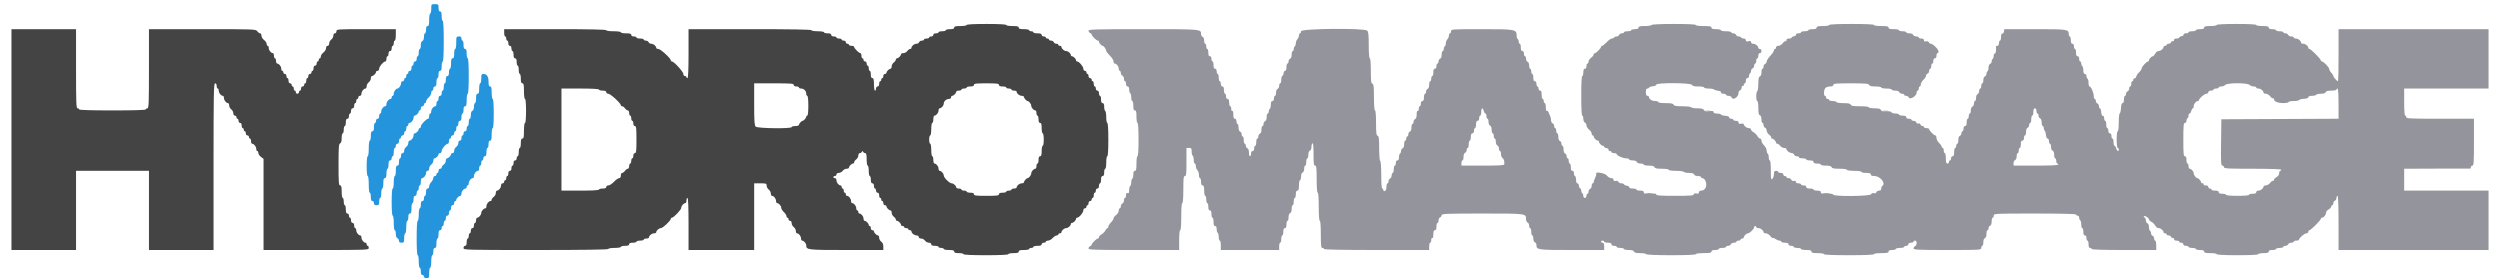
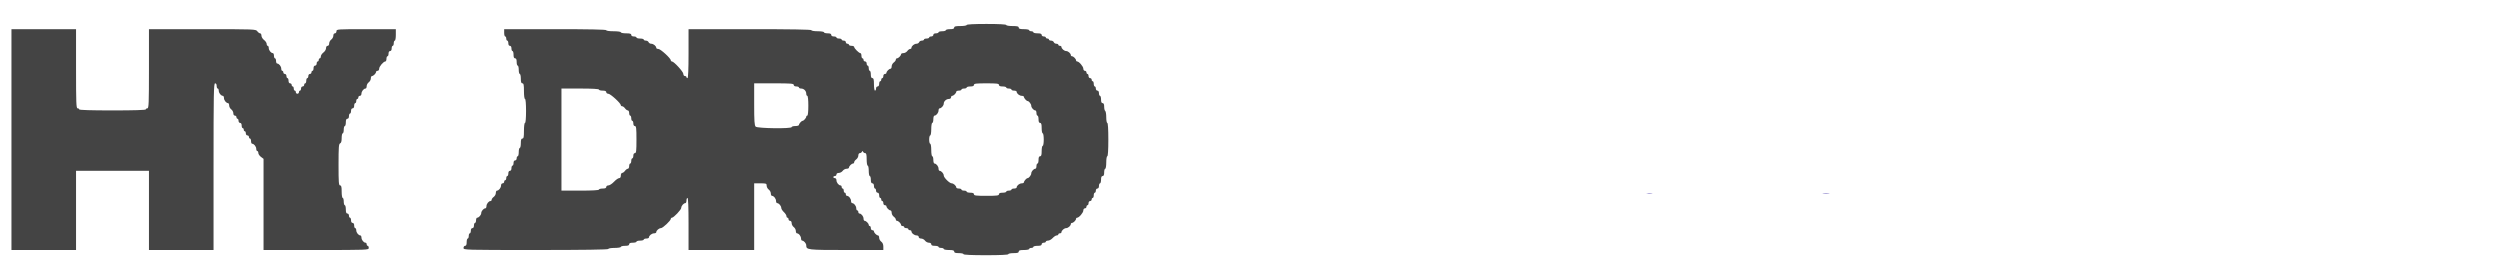
<svg xmlns="http://www.w3.org/2000/svg" id="svg" version="1.1" width="400" height="44.8" viewBox="0, 0, 400,44.8">
  <g id="svgg">
-     <path id="path0" d="M264.250 4.000 C 264.193 4.092,263.701 4.167,263.157 4.167 C 262.388 4.167,262.167 4.222,262.167 4.417 C 262.167 4.591,261.991 4.667,261.583 4.667 C 261.262 4.667,261.000 4.742,261.000 4.833 C 261.000 4.925,260.737 5.000,260.417 5.000 C 260.096 5.000,259.833 5.075,259.833 5.167 C 259.833 5.258,259.681 5.333,259.495 5.333 C 259.309 5.333,259.113 5.446,259.060 5.583 C 259.008 5.721,258.827 5.833,258.659 5.833 C 258.491 5.833,258.307 5.908,258.250 6.000 C 258.193 6.092,258.029 6.167,257.885 6.167 C 257.741 6.167,257.375 6.429,257.073 6.750 C 256.770 7.071,256.442 7.333,256.345 7.333 C 256.247 7.333,256.167 7.411,256.167 7.506 C 256.167 7.739,255.213 8.658,255.095 8.539 C 255.043 8.487,255.000 8.552,255.000 8.683 C 255.000 8.814,254.813 9.062,254.583 9.234 C 254.354 9.406,254.167 9.686,254.167 9.857 C 254.167 10.027,254.092 10.167,254.000 10.167 C 253.908 10.167,253.833 10.354,253.833 10.583 C 253.833 10.843,253.739 11.000,253.583 11.000 C 253.409 11.000,253.333 11.176,253.333 11.583 C 253.333 11.904,253.258 12.167,253.167 12.167 C 253.061 12.167,253.000 13.333,253.000 15.333 C 253.000 17.333,253.061 18.500,253.167 18.500 C 253.258 18.500,253.333 18.727,253.333 19.005 C 253.333 19.301,253.437 19.550,253.583 19.606 C 253.721 19.659,253.833 19.864,253.833 20.062 C 253.833 20.259,254.021 20.562,254.250 20.734 C 254.479 20.906,254.667 21.186,254.667 21.357 C 254.667 21.527,254.742 21.667,254.833 21.667 C 254.925 21.667,255.000 21.747,255.000 21.845 C 255.000 22.076,255.424 22.500,255.655 22.500 C 255.753 22.500,255.833 22.580,255.833 22.679 C 255.833 22.909,256.257 23.333,256.488 23.333 C 256.586 23.333,256.667 23.403,256.667 23.488 C 256.667 23.574,256.835 23.669,257.042 23.701 C 257.248 23.732,257.398 23.850,257.375 23.962 C 257.352 24.075,257.446 24.167,257.583 24.167 C 257.721 24.167,257.833 24.242,257.833 24.333 C 257.833 24.425,258.021 24.500,258.250 24.500 C 258.479 24.500,258.667 24.570,258.667 24.654 C 258.667 24.891,259.660 25.333,260.192 25.333 C 260.453 25.333,260.667 25.408,260.667 25.500 C 260.667 25.592,260.921 25.667,261.232 25.667 C 261.581 25.667,261.834 25.762,261.894 25.917 C 261.950 26.063,262.199 26.167,262.495 26.167 C 262.773 26.167,263.000 26.242,263.000 26.333 C 263.000 26.425,263.367 26.500,263.816 26.500 C 264.387 26.500,264.660 26.575,264.727 26.750 C 264.799 26.937,265.098 27.000,265.911 27.000 C 266.526 27.000,267.000 27.073,267.000 27.167 C 267.000 27.262,267.497 27.333,268.157 27.333 C 268.793 27.333,269.360 27.408,269.417 27.500 C 269.473 27.592,269.845 27.667,270.242 27.667 C 270.730 27.667,270.995 27.748,271.060 27.917 C 271.116 28.063,271.366 28.167,271.661 28.167 C 271.939 28.167,272.167 28.242,272.167 28.333 C 272.167 28.425,272.247 28.500,272.345 28.500 C 272.686 28.500,273.000 28.979,273.000 29.500 C 273.000 30.104,272.675 30.500,272.179 30.500 C 271.972 30.500,271.833 30.608,271.833 30.769 C 271.833 30.967,271.722 31.018,271.417 30.959 C 271.137 30.906,271.000 30.954,271.000 31.106 C 271.000 31.289,270.420 31.333,268.000 31.333 C 265.711 31.333,265.000 31.284,265.000 31.125 C 265.001 30.975,264.720 30.933,264.000 30.973 C 263.174 31.020,263.000 30.984,263.000 30.765 C 263.000 30.573,262.839 30.500,262.417 30.500 C 262.096 30.500,261.833 30.425,261.833 30.333 C 261.833 30.242,261.571 30.167,261.250 30.167 C 260.885 30.167,260.667 30.086,260.667 29.952 C 260.667 29.834,260.499 29.725,260.294 29.710 C 260.089 29.694,259.895 29.603,259.864 29.507 C 259.832 29.412,259.632 29.333,259.421 29.333 C 259.209 29.333,258.995 29.227,258.945 29.096 C 258.889 28.951,258.720 28.894,258.510 28.949 C 258.268 29.012,258.167 28.959,258.167 28.769 C 258.167 28.601,258.026 28.500,257.790 28.500 C 257.582 28.500,257.272 28.313,257.100 28.083 C 256.799 27.684,255.157 27.414,255.398 27.804 C 255.445 27.879,255.374 28.150,255.241 28.406 C 255.109 28.662,255.000 28.975,255.000 29.102 C 255.000 29.229,254.925 29.333,254.833 29.333 C 254.742 29.333,254.667 29.513,254.667 29.732 C 254.667 29.952,254.554 30.174,254.417 30.227 C 254.279 30.280,254.167 30.475,254.167 30.661 C 254.167 30.848,254.092 31.000,254.000 31.000 C 253.908 31.000,253.833 31.150,253.833 31.333 C 253.833 31.519,253.722 31.667,253.583 31.667 C 253.446 31.667,253.333 31.521,253.333 31.343 C 253.333 31.165,253.258 30.973,253.167 30.917 C 253.075 30.860,253.000 30.674,253.000 30.504 C 253.000 30.334,252.922 30.168,252.826 30.136 C 252.730 30.105,252.639 29.911,252.624 29.706 C 252.608 29.501,252.499 29.333,252.381 29.333 C 252.247 29.333,252.167 29.115,252.167 28.750 C 252.167 28.429,252.092 28.167,252.000 28.167 C 251.908 28.167,251.833 27.979,251.833 27.750 C 251.833 27.491,251.739 27.333,251.583 27.333 C 251.409 27.333,251.333 27.157,251.333 26.750 C 251.333 26.429,251.258 26.167,251.167 26.167 C 251.075 26.167,251.000 25.979,251.000 25.750 C 251.000 25.521,250.925 25.333,250.833 25.333 C 250.742 25.333,250.667 25.181,250.667 24.995 C 250.667 24.809,250.554 24.613,250.417 24.560 C 250.262 24.501,250.167 24.248,250.167 23.899 C 250.167 23.588,250.092 23.333,250.000 23.333 C 249.908 23.333,249.833 23.181,249.833 22.995 C 249.833 22.809,249.721 22.613,249.583 22.560 C 249.429 22.501,249.333 22.248,249.333 21.899 C 249.333 21.588,249.258 21.333,249.167 21.333 C 249.075 21.333,249.000 21.146,249.000 20.917 C 249.000 20.688,248.925 20.500,248.833 20.500 C 248.742 20.500,248.667 20.348,248.667 20.161 C 248.667 19.975,248.554 19.780,248.417 19.727 C 248.279 19.674,248.167 19.451,248.167 19.230 C 248.167 19.009,248.097 18.699,248.012 18.539 C 247.927 18.380,247.815 18.114,247.763 17.948 C 247.711 17.782,247.593 17.692,247.501 17.749 C 247.399 17.812,247.333 17.588,247.333 17.177 C 247.333 16.804,247.258 16.500,247.167 16.500 C 247.075 16.500,247.000 16.350,247.000 16.167 C 247.000 15.983,246.925 15.833,246.833 15.833 C 246.742 15.833,246.667 15.533,246.667 15.167 C 246.667 14.685,246.597 14.500,246.417 14.500 C 246.278 14.500,246.167 14.352,246.167 14.167 C 246.167 13.983,246.092 13.833,246.000 13.833 C 245.908 13.833,245.833 13.646,245.833 13.417 C 245.833 13.157,245.739 13.000,245.583 13.000 C 245.409 13.000,245.333 12.824,245.333 12.417 C 245.333 12.096,245.258 11.833,245.167 11.833 C 245.075 11.833,245.000 11.646,245.000 11.417 C 245.000 11.188,244.925 11.000,244.833 11.000 C 244.742 11.000,244.667 10.773,244.667 10.495 C 244.667 10.199,244.563 9.950,244.417 9.894 C 244.279 9.841,244.167 9.618,244.167 9.399 C 244.167 9.179,244.092 9.000,244.000 9.000 C 243.908 9.000,243.833 8.813,243.833 8.583 C 243.833 8.324,243.739 8.167,243.583 8.167 C 243.409 8.167,243.333 7.991,243.333 7.583 C 243.333 7.263,243.258 7.000,243.167 7.000 C 243.075 7.000,243.000 6.854,243.000 6.677 C 243.000 6.499,242.925 6.307,242.833 6.250 C 242.742 6.193,242.667 5.975,242.667 5.766 C 242.667 4.691,242.541 4.667,237.105 4.667 C 232.278 4.667,232.167 4.674,232.167 5.000 C 232.167 5.183,232.092 5.333,232.000 5.333 C 231.908 5.333,231.833 5.489,231.833 5.679 C 231.833 5.868,231.721 6.136,231.583 6.274 C 231.446 6.411,231.333 6.702,231.333 6.919 C 231.333 7.136,231.258 7.360,231.167 7.417 C 231.075 7.473,231.000 7.665,231.000 7.843 C 231.000 8.021,230.925 8.167,230.833 8.167 C 230.742 8.167,230.667 8.421,230.667 8.732 C 230.667 9.081,230.571 9.334,230.417 9.394 C 230.279 9.446,230.167 9.642,230.167 9.828 C 230.167 10.014,230.092 10.167,230.000 10.167 C 229.908 10.167,229.833 10.354,229.833 10.583 C 229.833 10.843,229.739 11.000,229.583 11.000 C 229.409 11.000,229.333 11.176,229.333 11.583 C 229.333 11.904,229.258 12.167,229.167 12.167 C 229.075 12.167,229.000 12.354,229.000 12.583 C 229.000 12.813,228.925 13.000,228.833 13.000 C 228.742 13.000,228.667 13.254,228.667 13.566 C 228.667 13.914,228.571 14.168,228.417 14.227 C 228.279 14.280,228.167 14.475,228.167 14.661 C 228.167 14.848,228.092 15.000,228.000 15.000 C 227.908 15.000,227.833 15.262,227.833 15.583 C 227.833 15.991,227.758 16.167,227.583 16.167 C 227.428 16.167,227.333 16.324,227.333 16.583 C 227.333 16.813,227.258 17.000,227.167 17.000 C 227.075 17.000,227.000 17.192,227.000 17.427 C 227.000 17.668,226.928 17.808,226.833 17.750 C 226.733 17.688,226.667 17.909,226.667 18.306 C 226.667 18.737,226.581 18.997,226.417 19.060 C 226.279 19.113,226.167 19.309,226.167 19.495 C 226.167 19.681,226.092 19.833,226.000 19.833 C 225.908 19.833,225.833 20.088,225.833 20.399 C 225.833 20.748,225.738 21.001,225.583 21.060 C 225.446 21.113,225.333 21.309,225.333 21.495 C 225.333 21.681,225.258 21.833,225.167 21.833 C 225.075 21.833,225.000 21.983,225.000 22.167 C 225.000 22.350,224.925 22.500,224.833 22.500 C 224.742 22.500,224.667 22.754,224.667 23.066 C 224.667 23.414,224.571 23.668,224.417 23.727 C 224.279 23.780,224.167 23.971,224.167 24.152 C 224.167 24.332,224.092 24.527,224.000 24.583 C 223.908 24.640,223.833 24.907,223.833 25.177 C 223.833 25.501,223.749 25.667,223.583 25.667 C 223.428 25.667,223.333 25.824,223.333 26.083 C 223.333 26.313,223.258 26.500,223.167 26.500 C 223.075 26.500,223.000 26.762,223.000 27.083 C 223.000 27.404,222.925 27.667,222.833 27.667 C 222.742 27.667,222.667 27.846,222.667 28.066 C 222.667 28.285,222.554 28.508,222.417 28.560 C 222.279 28.613,222.167 28.809,222.167 28.995 C 222.167 29.181,222.092 29.333,222.000 29.333 C 221.908 29.333,221.833 29.588,221.833 29.899 C 221.833 30.248,221.738 30.501,221.583 30.560 C 221.431 30.619,221.333 30.561,221.333 30.411 C 221.333 30.277,221.258 30.167,221.167 30.167 C 221.064 30.167,221.000 29.337,221.000 28.010 C 221.000 26.752,220.931 25.810,220.833 25.750 C 220.738 25.691,220.667 24.830,220.667 23.735 C 220.667 22.189,220.619 21.804,220.417 21.727 C 220.214 21.649,220.167 21.257,220.167 19.649 C 220.167 18.439,220.102 17.667,220.000 17.667 C 219.898 17.667,219.833 16.859,219.833 15.578 C 219.833 13.875,219.787 13.472,219.583 13.394 C 219.381 13.316,219.333 12.924,219.333 11.316 C 219.333 10.105,219.268 9.333,219.167 9.333 C 219.064 9.333,219.000 8.524,219.000 7.238 C 219.000 5.644,218.943 5.086,218.762 4.905 C 218.326 4.469,208.167 4.560,208.167 5.000 C 208.167 5.183,208.092 5.333,208.000 5.333 C 207.908 5.333,207.833 5.489,207.833 5.679 C 207.833 5.868,207.721 6.136,207.583 6.274 C 207.446 6.411,207.333 6.702,207.333 6.919 C 207.333 7.136,207.258 7.360,207.167 7.417 C 207.075 7.473,207.000 7.665,207.000 7.843 C 207.000 8.021,206.925 8.167,206.833 8.167 C 206.742 8.167,206.667 8.421,206.667 8.732 C 206.667 9.081,206.571 9.334,206.417 9.394 C 206.279 9.446,206.167 9.642,206.167 9.828 C 206.167 10.014,206.092 10.167,206.000 10.167 C 205.908 10.167,205.833 10.429,205.833 10.750 C 205.833 11.115,205.753 11.333,205.619 11.333 C 205.501 11.333,205.392 11.501,205.376 11.706 C 205.361 11.911,205.270 12.105,205.174 12.136 C 205.078 12.168,205.000 12.451,205.000 12.764 C 205.000 13.077,204.925 13.333,204.833 13.333 C 204.742 13.333,204.667 13.513,204.667 13.732 C 204.667 13.952,204.554 14.174,204.417 14.227 C 204.271 14.283,204.167 14.533,204.167 14.828 C 204.167 15.106,204.092 15.333,204.000 15.333 C 203.908 15.333,203.833 15.521,203.833 15.750 C 203.833 16.009,203.739 16.167,203.583 16.167 C 203.410 16.167,203.333 16.341,203.333 16.740 C 203.333 17.056,203.258 17.360,203.167 17.417 C 203.075 17.473,203.000 17.665,203.000 17.843 C 203.000 18.021,202.925 18.167,202.833 18.167 C 202.742 18.167,202.667 18.421,202.667 18.732 C 202.667 19.081,202.571 19.334,202.417 19.394 C 202.279 19.446,202.167 19.642,202.167 19.828 C 202.167 20.014,202.092 20.167,202.000 20.167 C 201.908 20.167,201.833 20.421,201.833 20.732 C 201.833 21.081,201.738 21.334,201.583 21.394 C 201.446 21.446,201.333 21.642,201.333 21.828 C 201.333 22.014,201.258 22.167,201.167 22.167 C 201.075 22.167,201.000 22.429,201.000 22.750 C 201.000 23.071,200.925 23.333,200.833 23.333 C 200.742 23.333,200.667 23.521,200.667 23.750 C 200.667 24.009,200.572 24.167,200.417 24.167 C 200.261 24.167,200.167 24.324,200.167 24.583 C 200.167 24.813,200.092 25.000,200.000 25.000 C 199.908 25.000,199.833 24.735,199.833 24.411 C 199.833 24.042,199.740 23.787,199.583 23.727 C 199.446 23.674,199.333 23.489,199.333 23.316 C 199.333 23.142,199.258 23.000,199.167 23.000 C 199.075 23.000,199.000 22.738,199.000 22.417 C 199.000 22.096,198.925 21.833,198.833 21.833 C 198.742 21.833,198.667 21.681,198.667 21.495 C 198.667 21.309,198.554 21.113,198.417 21.060 C 198.262 21.001,198.167 20.748,198.167 20.399 C 198.167 20.088,198.092 19.833,198.000 19.833 C 197.908 19.833,197.833 19.646,197.833 19.417 C 197.833 19.157,197.739 19.000,197.583 19.000 C 197.402 19.000,197.333 18.814,197.333 18.323 C 197.333 17.915,197.267 17.688,197.167 17.750 C 197.072 17.808,197.000 17.668,197.000 17.427 C 197.000 17.192,196.925 17.000,196.833 17.000 C 196.742 17.000,196.667 16.737,196.667 16.417 C 196.667 16.009,196.591 15.833,196.417 15.833 C 196.261 15.833,196.167 15.676,196.167 15.417 C 196.167 15.188,196.092 15.000,196.000 15.000 C 195.908 15.000,195.833 14.737,195.833 14.417 C 195.833 14.009,195.758 13.833,195.583 13.833 C 195.428 13.833,195.333 13.676,195.333 13.417 C 195.333 13.188,195.258 13.000,195.167 13.000 C 195.075 13.000,195.000 12.737,195.000 12.417 C 195.000 12.096,194.925 11.833,194.833 11.833 C 194.742 11.833,194.667 11.646,194.667 11.417 C 194.667 11.157,194.572 11.000,194.417 11.000 C 194.242 11.000,194.167 10.824,194.167 10.417 C 194.167 10.096,194.092 9.833,194.000 9.833 C 193.908 9.833,193.833 9.646,193.833 9.417 C 193.833 9.157,193.739 9.000,193.583 9.000 C 193.409 9.000,193.333 8.824,193.333 8.417 C 193.333 8.096,193.258 7.833,193.167 7.833 C 193.075 7.833,193.000 7.646,193.000 7.417 C 193.000 7.188,192.925 7.000,192.833 7.000 C 192.742 7.000,192.667 6.773,192.667 6.495 C 192.667 6.199,192.563 5.950,192.417 5.894 C 192.279 5.841,192.167 5.650,192.167 5.470 C 192.167 4.656,192.290 4.667,182.929 4.667 C 175.172 4.667,174.167 4.696,174.167 4.922 C 174.167 5.062,174.279 5.220,174.417 5.273 C 174.554 5.326,174.667 5.439,174.667 5.525 C 174.667 5.738,175.442 6.500,175.659 6.500 C 175.755 6.500,175.833 6.580,175.833 6.679 C 175.833 6.879,176.246 7.333,176.428 7.333 C 176.599 7.333,176.988 7.879,176.995 8.128 C 176.998 8.244,177.262 8.594,177.583 8.906 C 177.904 9.217,178.167 9.628,178.167 9.819 C 178.167 10.010,178.247 10.167,178.345 10.167 C 178.639 10.167,179.000 10.619,179.000 10.988 C 179.000 11.178,179.075 11.333,179.167 11.333 C 179.258 11.333,179.333 11.486,179.333 11.672 C 179.333 11.858,179.446 12.054,179.583 12.106 C 179.721 12.159,179.833 12.382,179.833 12.601 C 179.833 12.821,179.908 13.000,180.000 13.000 C 180.092 13.000,180.167 13.188,180.167 13.417 C 180.167 13.676,180.261 13.833,180.417 13.833 C 180.582 13.833,180.667 13.999,180.667 14.323 C 180.667 14.593,180.742 14.860,180.833 14.917 C 180.925 14.973,181.000 15.278,181.000 15.593 C 181.000 15.909,181.075 16.167,181.167 16.167 C 181.258 16.167,181.333 16.504,181.333 16.917 C 181.333 17.472,181.398 17.667,181.583 17.667 C 181.778 17.667,181.833 17.889,181.833 18.667 C 181.833 19.222,181.907 19.667,182.000 19.667 C 182.104 19.667,182.167 20.667,182.167 22.333 C 182.167 24.000,182.104 25.000,182.000 25.000 C 181.905 25.000,181.833 25.500,181.833 26.167 C 181.833 27.093,181.782 27.333,181.583 27.333 C 181.410 27.333,181.333 27.508,181.333 27.907 C 181.333 28.222,181.258 28.527,181.167 28.583 C 181.075 28.640,181.000 28.902,181.000 29.167 C 181.000 29.431,180.925 29.693,180.833 29.750 C 180.742 29.807,180.667 30.109,180.667 30.421 C 180.667 30.858,180.609 30.967,180.417 30.894 C 180.234 30.823,180.167 30.914,180.167 31.232 C 180.167 31.471,180.092 31.667,180.000 31.667 C 179.908 31.667,179.833 31.846,179.833 32.066 C 179.833 32.285,179.721 32.508,179.583 32.560 C 179.446 32.613,179.333 32.809,179.333 32.995 C 179.333 33.181,179.258 33.333,179.167 33.333 C 179.075 33.333,179.000 33.503,179.000 33.710 C 179.000 33.918,178.813 34.228,178.583 34.400 C 178.354 34.573,178.167 34.819,178.167 34.948 C 178.167 35.076,177.979 35.369,177.750 35.598 C 177.521 35.828,177.333 36.124,177.333 36.258 C 177.333 36.391,177.271 36.500,177.195 36.500 C 177.119 36.500,176.960 36.679,176.843 36.898 C 176.726 37.117,176.451 37.393,176.232 37.510 C 176.013 37.627,175.833 37.823,175.833 37.945 C 175.833 38.067,175.755 38.167,175.659 38.167 C 175.442 38.167,174.667 38.929,174.667 39.141 C 174.667 39.227,174.554 39.341,174.417 39.394 C 174.279 39.446,174.167 39.604,174.167 39.745 C 174.167 39.970,175.017 40.000,181.417 40.000 L 188.667 40.000 188.667 38.417 C 188.667 37.472,188.734 36.833,188.833 36.833 C 188.936 36.833,189.000 36.000,189.000 34.667 C 189.000 33.333,189.064 32.500,189.167 32.500 C 189.269 32.500,189.333 31.667,189.333 30.333 C 189.333 28.519,189.374 28.167,189.583 28.167 C 189.793 28.167,189.833 27.806,189.833 25.917 L 189.833 23.667 190.250 23.667 C 190.614 23.667,190.667 23.740,190.667 24.240 C 190.667 24.556,190.742 24.860,190.833 24.917 C 190.925 24.973,191.000 25.278,191.000 25.593 C 191.000 25.909,191.075 26.167,191.167 26.167 C 191.258 26.167,191.333 26.349,191.333 26.571 C 191.333 26.794,191.446 27.089,191.583 27.226 C 191.721 27.364,191.833 27.707,191.833 27.988 C 191.833 28.270,191.908 28.500,192.000 28.500 C 192.092 28.500,192.167 28.762,192.167 29.083 C 192.167 29.491,192.242 29.667,192.417 29.667 C 192.606 29.667,192.667 29.870,192.667 30.500 C 192.667 30.958,192.742 31.333,192.833 31.333 C 192.925 31.333,193.000 31.596,193.000 31.917 C 193.000 32.237,193.075 32.500,193.167 32.500 C 193.258 32.500,193.333 32.762,193.333 33.083 C 193.333 33.491,193.409 33.667,193.583 33.667 C 193.758 33.667,193.833 33.843,193.833 34.250 C 193.833 34.571,193.908 34.833,194.000 34.833 C 194.092 34.833,194.167 35.133,194.167 35.500 C 194.167 35.981,194.236 36.167,194.417 36.167 C 194.582 36.167,194.667 36.332,194.667 36.657 C 194.667 36.926,194.742 37.193,194.833 37.250 C 194.925 37.307,195.000 37.611,195.000 37.927 C 195.000 38.242,195.075 38.500,195.167 38.500 C 195.258 38.500,195.333 38.837,195.333 39.250 L 195.333 40.000 200.000 40.000 L 204.667 40.000 204.667 39.417 C 204.667 39.096,204.742 38.833,204.833 38.833 C 204.925 38.833,205.000 38.571,205.000 38.250 C 205.000 37.929,205.075 37.667,205.167 37.667 C 205.258 37.667,205.333 37.404,205.333 37.083 C 205.333 36.676,205.409 36.500,205.583 36.500 C 205.758 36.500,205.833 36.324,205.833 35.917 C 205.833 35.596,205.908 35.333,206.000 35.333 C 206.092 35.333,206.167 35.079,206.167 34.768 C 206.167 34.419,206.262 34.166,206.417 34.106 C 206.574 34.046,206.667 33.791,206.667 33.422 C 206.667 33.098,206.742 32.833,206.833 32.833 C 206.925 32.833,207.000 32.571,207.000 32.250 C 207.000 31.929,207.075 31.667,207.167 31.667 C 207.258 31.667,207.333 31.404,207.333 31.083 C 207.333 30.676,207.409 30.500,207.583 30.500 C 207.772 30.500,207.833 30.296,207.833 29.667 C 207.833 29.208,207.908 28.833,208.000 28.833 C 208.092 28.833,208.167 28.579,208.167 28.268 C 208.167 27.919,208.262 27.666,208.417 27.606 C 208.563 27.550,208.667 27.301,208.667 27.005 C 208.667 26.727,208.742 26.500,208.833 26.500 C 208.925 26.500,209.000 26.238,209.000 25.917 C 209.000 25.596,209.075 25.333,209.167 25.333 C 209.258 25.333,209.333 25.079,209.333 24.768 C 209.333 24.419,209.429 24.166,209.583 24.106 C 209.728 24.051,209.833 23.802,209.833 23.515 C 209.833 23.243,209.908 22.973,210.000 22.917 C 210.107 22.850,210.167 23.470,210.167 24.657 C 210.167 26.184,210.210 26.500,210.417 26.500 C 210.626 26.500,210.667 26.852,210.667 28.667 C 210.667 30.000,210.731 30.833,210.833 30.833 C 210.936 30.833,211.000 31.694,211.000 33.083 C 211.000 34.472,211.064 35.333,211.167 35.333 C 211.269 35.333,211.333 36.167,211.333 37.500 C 211.333 39.315,211.374 39.667,211.583 39.667 C 211.721 39.667,211.833 39.742,211.833 39.833 C 211.833 39.942,214.750 40.000,220.250 40.000 L 228.667 40.000 228.667 39.417 C 228.667 39.096,228.742 38.833,228.833 38.833 C 228.925 38.833,229.000 38.641,229.000 38.407 C 229.000 38.165,229.072 38.025,229.167 38.083 C 229.267 38.146,229.333 37.918,229.333 37.510 C 229.333 37.020,229.402 36.833,229.583 36.833 C 229.758 36.833,229.833 36.657,229.833 36.250 C 229.833 35.929,229.908 35.667,230.000 35.667 C 230.092 35.667,230.167 35.487,230.167 35.268 C 230.167 35.048,230.279 34.826,230.417 34.773 C 230.554 34.720,230.667 34.562,230.667 34.422 C 230.667 34.197,231.442 34.167,237.179 34.167 C 244.242 34.167,244.167 34.157,244.167 35.077 C 244.167 35.315,244.279 35.554,244.417 35.606 C 244.554 35.659,244.667 35.882,244.667 36.101 C 244.667 36.321,244.742 36.500,244.833 36.500 C 244.925 36.500,245.000 36.762,245.000 37.083 C 245.000 37.404,245.075 37.667,245.167 37.667 C 245.258 37.667,245.333 37.894,245.333 38.172 C 245.333 38.467,245.437 38.717,245.583 38.773 C 245.721 38.826,245.833 39.016,245.833 39.196 C 245.833 39.979,245.979 40.000,251.488 40.000 L 256.667 40.000 256.667 39.417 C 256.667 39.009,256.591 38.833,256.417 38.833 C 256.279 38.833,256.167 38.758,256.167 38.667 C 256.167 38.575,256.279 38.500,256.417 38.500 C 256.554 38.500,256.667 38.575,256.667 38.667 C 256.667 38.758,256.929 38.833,257.250 38.833 C 257.657 38.833,257.833 38.909,257.833 39.083 C 257.833 39.239,257.991 39.333,258.250 39.333 C 258.479 39.333,258.667 39.408,258.667 39.500 C 258.667 39.592,258.929 39.667,259.250 39.667 C 259.571 39.667,259.833 39.742,259.833 39.833 C 259.833 39.925,260.173 40.000,260.589 40.000 C 261.106 40.000,261.374 40.079,261.440 40.250 C 261.508 40.429,261.788 40.500,262.425 40.500 C 262.914 40.500,263.360 40.575,263.417 40.667 C 263.481 40.770,265.002 40.833,267.427 40.833 C 269.920 40.833,271.333 40.773,271.333 40.667 C 271.333 40.570,271.861 40.500,272.583 40.500 C 273.583 40.500,273.833 40.450,273.833 40.250 C 273.833 40.075,274.009 40.000,274.417 40.000 C 274.737 40.000,275.000 39.925,275.000 39.833 C 275.000 39.742,275.262 39.667,275.583 39.667 C 275.904 39.667,276.167 39.592,276.167 39.500 C 276.167 39.408,276.319 39.333,276.505 39.333 C 276.691 39.333,276.887 39.221,276.940 39.083 C 276.992 38.946,277.215 38.833,277.434 38.833 C 277.654 38.833,277.833 38.758,277.833 38.667 C 277.833 38.575,277.983 38.500,278.167 38.500 C 278.350 38.500,278.500 38.425,278.500 38.333 C 278.500 38.242,278.612 38.167,278.750 38.167 C 278.887 38.167,279.000 38.086,279.000 37.988 C 279.000 37.749,279.427 37.333,279.673 37.333 C 279.938 37.333,280.660 36.635,280.664 36.375 C 280.665 36.260,280.742 36.167,280.833 36.167 C 280.925 36.167,281.000 36.242,281.000 36.333 C 281.000 36.425,281.155 36.500,281.345 36.500 C 281.714 36.500,282.167 36.861,282.167 37.155 C 282.167 37.253,282.336 37.333,282.544 37.333 C 282.751 37.333,283.061 37.519,283.231 37.747 C 283.402 37.974,283.596 38.127,283.663 38.086 C 283.730 38.044,283.927 38.118,284.100 38.250 C 284.274 38.382,284.548 38.492,284.708 38.495 C 284.869 38.498,285.000 38.575,285.000 38.667 C 285.000 38.758,285.262 38.833,285.583 38.833 C 285.991 38.833,286.167 38.909,286.167 39.083 C 286.167 39.239,286.324 39.333,286.583 39.333 C 286.813 39.333,287.000 39.408,287.000 39.500 C 287.000 39.592,287.262 39.667,287.583 39.667 C 287.904 39.667,288.167 39.742,288.167 39.833 C 288.167 39.925,288.542 40.000,289.000 40.000 C 289.630 40.000,289.833 40.061,289.833 40.250 C 289.833 40.444,290.056 40.500,290.833 40.500 C 291.389 40.500,291.833 40.574,291.833 40.667 C 291.833 40.773,293.278 40.833,295.833 40.833 C 298.389 40.833,299.833 40.773,299.833 40.667 C 299.833 40.571,300.333 40.500,301.000 40.500 C 301.926 40.500,302.167 40.448,302.167 40.250 C 302.167 40.075,302.343 40.000,302.750 40.000 C 303.071 40.000,303.333 39.925,303.333 39.833 C 303.333 39.742,303.633 39.667,304.000 39.667 C 304.367 39.667,304.667 39.592,304.667 39.500 C 304.667 39.408,304.817 39.333,305.000 39.333 C 305.185 39.333,305.333 39.222,305.333 39.083 C 305.333 38.928,305.491 38.833,305.750 38.833 C 305.979 38.833,306.167 38.758,306.167 38.667 C 306.167 38.575,306.279 38.500,306.417 38.500 C 306.569 38.500,306.667 38.655,306.667 38.899 C 306.667 39.118,306.554 39.341,306.417 39.394 C 306.279 39.446,306.167 39.604,306.167 39.745 C 306.167 39.969,306.830 40.000,311.583 40.000 C 316.889 40.000,317.000 39.993,317.000 39.667 C 317.000 39.483,317.075 39.333,317.167 39.333 C 317.258 39.333,317.333 39.079,317.333 38.768 C 317.333 38.419,317.429 38.166,317.583 38.106 C 317.740 38.046,317.833 37.791,317.833 37.422 C 317.833 37.098,317.908 36.833,318.000 36.833 C 318.092 36.833,318.167 36.691,318.167 36.518 C 318.167 36.344,318.279 36.159,318.417 36.106 C 318.574 36.046,318.667 35.791,318.667 35.422 C 318.667 35.098,318.742 34.833,318.833 34.833 C 318.925 34.833,319.000 34.683,319.000 34.500 C 319.000 34.172,319.111 34.167,325.583 34.167 C 329.861 34.167,332.167 34.225,332.167 34.333 C 332.167 34.425,332.279 34.500,332.417 34.500 C 332.554 34.500,332.667 34.646,332.667 34.823 C 332.667 35.001,332.742 35.193,332.833 35.250 C 332.925 35.307,333.000 35.611,333.000 35.927 C 333.000 36.242,333.075 36.500,333.167 36.500 C 333.258 36.500,333.333 36.762,333.333 37.083 C 333.333 37.491,333.409 37.667,333.583 37.667 C 333.739 37.667,333.833 37.824,333.833 38.083 C 333.833 38.313,333.908 38.500,334.000 38.500 C 334.092 38.500,334.167 38.762,334.167 39.083 C 334.167 39.491,334.242 39.667,334.417 39.667 C 334.554 39.667,334.667 39.742,334.667 39.833 C 334.667 39.941,336.500 40.000,339.833 40.000 L 345.000 40.000 345.000 39.250 C 345.000 38.837,344.925 38.500,344.833 38.500 C 344.742 38.500,344.667 38.348,344.667 38.161 C 344.667 37.975,344.554 37.780,344.417 37.727 C 344.279 37.674,344.167 37.493,344.167 37.325 C 344.167 37.157,344.092 36.973,344.000 36.917 C 343.908 36.860,343.833 36.591,343.833 36.318 C 343.833 36.032,343.728 35.782,343.583 35.727 C 343.446 35.674,343.333 35.458,343.333 35.246 C 343.333 35.034,343.240 34.828,343.125 34.787 C 343.010 34.746,342.966 34.659,343.025 34.595 C 343.166 34.443,343.833 34.857,343.833 35.095 C 343.833 35.195,344.013 35.373,344.232 35.490 C 344.451 35.607,344.726 35.883,344.843 36.102 C 344.960 36.321,345.199 36.500,345.373 36.500 C 345.719 36.500,346.167 36.870,346.167 37.155 C 346.167 37.253,346.279 37.333,346.417 37.333 C 346.554 37.333,346.667 37.408,346.667 37.500 C 346.667 37.592,346.809 37.667,346.982 37.667 C 347.156 37.667,347.343 37.784,347.398 37.927 C 347.453 38.071,347.573 38.141,347.665 38.084 C 347.758 38.027,347.833 38.097,347.833 38.240 C 347.833 38.406,347.984 38.500,348.250 38.500 C 348.479 38.500,348.667 38.575,348.667 38.667 C 348.667 38.758,348.817 38.833,349.000 38.833 C 349.185 38.833,349.333 38.944,349.333 39.083 C 349.333 39.239,349.491 39.333,349.750 39.333 C 349.979 39.333,350.167 39.408,350.167 39.500 C 350.167 39.592,350.429 39.667,350.750 39.667 C 351.071 39.667,351.333 39.742,351.333 39.833 C 351.333 39.925,351.633 40.000,352.000 40.000 C 352.481 40.000,352.667 40.069,352.667 40.250 C 352.667 40.444,352.889 40.500,353.667 40.500 C 354.222 40.500,354.667 40.574,354.667 40.667 C 354.667 40.772,355.889 40.833,358.000 40.833 C 360.111 40.833,361.333 40.772,361.333 40.667 C 361.333 40.575,361.708 40.500,362.167 40.500 C 362.796 40.500,363.000 40.439,363.000 40.250 C 363.000 40.075,363.176 40.000,363.583 40.000 C 363.904 40.000,364.167 39.925,364.167 39.833 C 364.167 39.742,364.429 39.667,364.750 39.667 C 365.071 39.667,365.333 39.592,365.333 39.500 C 365.333 39.408,365.486 39.333,365.672 39.333 C 365.858 39.333,366.054 39.221,366.106 39.083 C 366.159 38.946,366.382 38.833,366.601 38.833 C 366.821 38.833,367.000 38.758,367.000 38.667 C 367.000 38.575,367.188 38.500,367.417 38.500 C 367.646 38.500,367.833 38.435,367.833 38.356 C 367.833 38.088,368.710 37.333,369.023 37.333 C 369.194 37.333,369.333 37.221,369.333 37.083 C 369.333 36.946,369.412 36.833,369.508 36.833 C 369.735 36.833,371.333 35.235,371.333 35.008 C 371.333 34.912,371.414 34.833,371.512 34.833 C 371.797 34.833,372.167 34.385,372.167 34.040 C 372.167 33.866,372.354 33.623,372.583 33.500 C 372.813 33.377,373.000 33.177,373.000 33.055 C 373.000 32.933,373.075 32.833,373.167 32.833 C 373.258 32.833,373.333 32.691,373.333 32.518 C 373.333 32.344,373.446 32.159,373.583 32.106 C 373.721 32.054,373.833 31.858,373.833 31.672 C 373.833 31.486,373.908 31.333,374.000 31.333 C 374.107 31.333,374.167 32.889,374.167 35.667 L 374.167 40.000 386.167 40.000 L 398.167 40.000 398.167 35.250 L 398.167 30.500 391.417 30.500 L 384.667 30.500 384.667 28.750 L 384.667 27.000 389.875 26.980 C 392.740 26.969,395.140 26.969,395.208 26.980 C 395.277 26.991,395.333 26.888,395.333 26.750 C 395.333 26.613,395.446 26.500,395.583 26.500 C 395.798 26.500,395.833 25.972,395.833 22.750 L 395.833 19.000 390.417 19.000 C 385.713 19.000,385.000 18.967,385.000 18.750 C 385.000 18.612,384.925 18.500,384.833 18.500 C 384.731 18.500,384.667 17.667,384.667 16.333 L 384.667 14.167 391.417 14.167 L 398.167 14.167 398.167 9.417 L 398.167 4.667 386.167 4.667 L 374.167 4.667 374.167 8.833 C 374.167 11.125,374.129 13.000,374.083 13.000 C 373.928 13.000,373.333 12.334,373.333 12.160 C 373.333 12.064,373.183 11.825,373.000 11.628 C 372.817 11.431,372.667 11.161,372.667 11.028 C 372.667 10.758,371.765 9.833,371.502 9.833 C 371.409 9.833,371.333 9.755,371.333 9.659 C 371.333 9.431,369.735 7.833,369.508 7.833 C 369.412 7.833,369.333 7.753,369.333 7.655 C 369.333 7.361,368.881 7.000,368.512 7.000 C 368.322 7.000,368.167 6.920,368.167 6.821 C 368.167 6.527,367.714 6.167,367.345 6.167 C 367.155 6.167,367.000 6.092,367.000 6.000 C 367.000 5.908,366.821 5.833,366.601 5.833 C 366.382 5.833,366.159 5.721,366.106 5.583 C 366.054 5.446,365.858 5.333,365.672 5.333 C 365.486 5.333,365.333 5.258,365.333 5.167 C 365.333 5.075,365.071 5.000,364.750 5.000 C 364.429 5.000,364.167 4.925,364.167 4.833 C 364.167 4.742,363.904 4.667,363.583 4.667 C 363.176 4.667,363.000 4.591,363.000 4.417 C 363.000 4.222,362.778 4.167,362.000 4.167 C 361.444 4.167,361.000 4.093,361.000 4.000 C 361.000 3.895,359.833 3.833,357.833 3.833 C 355.833 3.833,354.667 3.895,354.667 4.000 C 354.667 4.093,354.222 4.167,353.667 4.167 C 352.889 4.167,352.667 4.222,352.667 4.417 C 352.667 4.597,352.481 4.667,352.000 4.667 C 351.633 4.667,351.333 4.742,351.333 4.833 C 351.333 4.925,351.071 5.000,350.750 5.000 C 350.429 5.000,350.167 5.075,350.167 5.167 C 350.167 5.258,349.979 5.333,349.750 5.333 C 349.509 5.333,349.351 5.420,349.375 5.538 C 349.398 5.650,349.248 5.768,349.042 5.799 C 348.835 5.831,348.667 5.926,348.667 6.012 C 348.667 6.097,348.479 6.167,348.250 6.167 C 347.984 6.167,347.833 6.260,347.833 6.427 C 347.833 6.569,347.758 6.640,347.665 6.583 C 347.573 6.526,347.453 6.596,347.398 6.739 C 347.343 6.883,347.156 7.000,346.982 7.000 C 346.809 7.000,346.667 7.075,346.667 7.167 C 346.667 7.258,346.554 7.333,346.417 7.333 C 346.279 7.333,346.167 7.414,346.167 7.512 C 346.167 7.797,345.719 8.167,345.373 8.167 C 345.199 8.167,344.956 8.354,344.833 8.583 C 344.711 8.813,344.543 9.000,344.460 9.000 C 344.252 9.000,343.833 9.438,343.833 9.655 C 343.833 9.753,343.769 9.833,343.689 9.833 C 343.455 9.833,342.667 10.692,342.667 10.947 C 342.667 11.077,342.488 11.348,342.270 11.550 C 342.052 11.752,341.841 12.067,341.802 12.250 C 341.762 12.434,341.641 12.565,341.532 12.542 C 341.423 12.519,341.333 12.613,341.333 12.750 C 341.333 12.888,341.258 13.000,341.167 13.000 C 341.075 13.000,341.000 13.188,341.000 13.417 C 341.000 13.646,340.925 13.833,340.833 13.833 C 340.742 13.833,340.667 13.986,340.667 14.172 C 340.667 14.358,340.554 14.554,340.417 14.606 C 340.279 14.659,340.167 14.844,340.167 15.018 C 340.167 15.191,340.092 15.333,340.000 15.333 C 339.908 15.333,339.833 15.596,339.833 15.917 C 339.833 16.287,339.753 16.500,339.614 16.500 C 339.470 16.500,339.382 16.769,339.356 17.292 C 339.333 17.727,339.244 18.108,339.158 18.139 C 339.071 18.169,339.000 18.826,339.000 19.597 C 339.000 20.421,338.931 21.000,338.833 21.000 C 338.736 21.000,338.667 21.556,338.667 22.333 C 338.667 23.111,338.736 23.667,338.833 23.667 C 338.925 23.667,339.000 23.779,339.000 23.917 C 339.000 24.322,338.712 24.202,338.598 23.750 C 338.541 23.521,338.420 23.333,338.330 23.333 C 338.240 23.333,338.167 23.071,338.167 22.750 C 338.167 22.429,338.092 22.167,338.000 22.167 C 337.908 22.167,337.833 21.979,337.833 21.750 C 337.833 21.491,337.739 21.333,337.583 21.333 C 337.428 21.333,337.333 21.176,337.333 20.917 C 337.333 20.688,337.258 20.500,337.167 20.500 C 337.075 20.500,337.000 20.237,337.000 19.917 C 337.000 19.596,336.925 19.333,336.833 19.333 C 336.742 19.333,336.667 19.146,336.667 18.917 C 336.667 18.672,336.581 18.517,336.458 18.542 C 336.328 18.568,336.231 18.349,336.198 17.958 C 336.170 17.615,336.076 17.333,335.990 17.333 C 335.904 17.333,335.833 17.181,335.833 16.995 C 335.833 16.809,335.721 16.613,335.583 16.560 C 335.446 16.508,335.333 16.322,335.333 16.149 C 335.333 15.975,335.258 15.833,335.167 15.833 C 335.075 15.833,335.000 15.620,335.000 15.359 C 335.000 14.827,334.558 13.833,334.321 13.833 C 334.236 13.833,334.167 13.575,334.167 13.260 C 334.167 12.944,334.092 12.640,334.000 12.583 C 333.908 12.527,333.833 12.335,333.833 12.157 C 333.833 11.979,333.721 11.833,333.583 11.833 C 333.410 11.833,333.333 11.659,333.333 11.260 C 333.333 10.944,333.258 10.640,333.167 10.583 C 333.075 10.527,333.000 10.335,333.000 10.157 C 333.000 9.979,332.925 9.833,332.833 9.833 C 332.742 9.833,332.667 9.646,332.667 9.417 C 332.667 9.157,332.572 9.000,332.417 9.000 C 332.242 9.000,332.167 8.824,332.167 8.417 C 332.167 8.096,332.092 7.833,332.000 7.833 C 331.908 7.833,331.833 7.646,331.833 7.417 C 331.833 7.157,331.739 7.000,331.583 7.000 C 331.409 7.000,331.333 6.824,331.333 6.417 C 331.333 6.096,331.258 5.833,331.167 5.833 C 331.075 5.833,331.000 5.678,331.000 5.488 C 331.000 4.689,330.854 4.667,325.607 4.667 L 320.690 4.667 320.633 5.042 C 320.601 5.248,320.483 5.398,320.371 5.375 C 320.241 5.348,320.167 5.544,320.167 5.917 C 320.167 6.238,320.092 6.500,320.000 6.500 C 319.908 6.500,319.833 6.688,319.833 6.917 C 319.833 7.176,319.739 7.333,319.583 7.333 C 319.446 7.333,319.342 7.390,319.353 7.458 C 319.428 7.934,319.306 8.670,319.167 8.583 C 319.073 8.525,319.000 8.662,319.000 8.897 C 319.000 9.126,318.925 9.360,318.833 9.417 C 318.742 9.473,318.667 9.657,318.667 9.825 C 318.667 9.993,318.554 10.174,318.417 10.227 C 318.272 10.282,318.167 10.532,318.167 10.818 C 318.167 11.091,318.092 11.360,318.000 11.417 C 317.908 11.473,317.833 11.657,317.833 11.825 C 317.833 11.993,317.721 12.174,317.583 12.227 C 317.437 12.283,317.333 12.533,317.333 12.828 C 317.333 13.106,317.258 13.333,317.167 13.333 C 317.075 13.333,317.000 13.521,317.000 13.750 C 317.000 13.979,316.925 14.167,316.833 14.167 C 316.742 14.167,316.667 14.346,316.667 14.566 C 316.667 14.785,316.554 15.008,316.417 15.060 C 316.271 15.116,316.167 15.366,316.167 15.661 C 316.167 15.939,316.092 16.167,316.000 16.167 C 315.908 16.167,315.833 16.346,315.833 16.566 C 315.833 16.785,315.721 17.008,315.583 17.060 C 315.437 17.116,315.333 17.366,315.333 17.661 C 315.333 17.939,315.258 18.167,315.167 18.167 C 315.075 18.167,315.000 18.354,315.000 18.583 C 315.000 18.813,314.925 19.000,314.833 19.000 C 314.742 19.000,314.667 19.262,314.667 19.583 C 314.667 19.991,314.591 20.167,314.417 20.167 C 314.261 20.167,314.167 20.324,314.167 20.583 C 314.167 20.813,314.092 21.000,314.000 21.000 C 313.908 21.000,313.833 21.142,313.833 21.316 C 313.833 21.489,313.721 21.674,313.583 21.727 C 313.426 21.787,313.333 22.042,313.333 22.411 C 313.333 22.735,313.258 23.000,313.167 23.000 C 313.075 23.000,313.000 23.150,313.000 23.333 C 313.000 23.517,312.925 23.667,312.833 23.667 C 312.742 23.667,312.667 23.967,312.667 24.333 C 312.667 24.815,312.597 25.000,312.417 25.000 C 312.278 25.000,312.167 25.148,312.167 25.333 C 312.167 25.517,312.092 25.667,312.000 25.667 C 311.908 25.667,311.833 25.779,311.833 25.917 C 311.833 26.054,311.721 26.167,311.583 26.167 C 311.394 26.167,311.333 25.963,311.333 25.333 C 311.333 24.875,311.258 24.500,311.167 24.500 C 311.075 24.500,311.000 24.313,311.000 24.083 C 311.000 23.854,310.925 23.667,310.833 23.667 C 310.742 23.667,310.665 23.573,310.664 23.458 C 310.662 23.344,310.475 23.073,310.247 22.858 C 310.020 22.642,309.833 22.285,309.833 22.066 C 309.833 21.846,309.755 21.667,309.659 21.667 C 309.433 21.667,308.667 20.900,308.667 20.674 C 308.667 20.578,308.479 20.500,308.250 20.500 C 308.021 20.500,307.833 20.425,307.833 20.333 C 307.833 20.242,307.729 20.167,307.601 20.167 C 307.473 20.167,307.326 20.055,307.274 19.919 C 307.222 19.784,307.074 19.713,306.944 19.762 C 306.815 19.812,306.665 19.736,306.610 19.593 C 306.555 19.450,306.358 19.333,306.172 19.333 C 305.986 19.333,305.833 19.258,305.833 19.167 C 305.833 19.075,305.646 19.000,305.417 19.000 C 305.157 19.000,305.000 18.906,305.000 18.750 C 305.000 18.575,304.824 18.500,304.417 18.500 C 304.096 18.500,303.833 18.425,303.833 18.333 C 303.833 18.242,303.577 18.167,303.264 18.167 C 302.951 18.167,302.664 18.076,302.627 17.965 C 302.584 17.836,302.284 17.780,301.802 17.809 C 301.237 17.844,301.019 17.789,300.944 17.595 C 300.870 17.401,300.605 17.333,299.922 17.333 C 299.415 17.333,299.000 17.258,299.000 17.167 C 299.000 17.069,298.423 17.000,297.601 17.000 C 296.512 17.000,296.181 16.945,296.106 16.750 C 296.035 16.563,295.736 16.500,294.922 16.500 C 294.307 16.500,293.833 16.427,293.833 16.333 C 293.833 16.242,293.571 16.167,293.250 16.167 C 292.929 16.167,292.667 16.092,292.667 16.000 C 292.667 15.908,292.554 15.833,292.417 15.833 C 292.279 15.833,292.167 15.721,292.167 15.583 C 292.167 15.446,292.092 15.333,292.000 15.333 C 291.745 15.333,291.802 14.341,292.071 14.071 C 292.202 13.940,292.540 13.833,292.821 13.833 C 293.165 13.833,293.333 13.751,293.333 13.583 C 293.333 13.371,293.757 13.333,296.149 13.333 C 298.498 13.333,298.980 13.375,299.060 13.583 C 299.130 13.764,299.412 13.833,300.078 13.833 C 300.585 13.833,301.000 13.908,301.000 14.000 C 301.000 14.092,301.375 14.167,301.833 14.167 C 302.292 14.167,302.667 14.242,302.667 14.333 C 302.667 14.425,302.921 14.500,303.232 14.500 C 303.581 14.500,303.834 14.596,303.894 14.750 C 303.946 14.888,304.142 15.000,304.328 15.000 C 304.514 15.000,304.667 15.075,304.667 15.167 C 304.667 15.258,304.809 15.333,304.982 15.333 C 305.156 15.333,305.339 15.440,305.389 15.570 C 305.570 16.042,306.667 15.378,306.667 14.796 C 306.667 14.633,306.742 14.500,306.833 14.500 C 306.925 14.500,307.000 14.350,307.000 14.167 C 307.000 13.983,307.075 13.833,307.167 13.833 C 307.258 13.833,307.333 13.680,307.333 13.492 C 307.333 13.304,307.521 12.977,307.750 12.765 C 307.979 12.552,308.167 12.264,308.167 12.124 C 308.167 11.984,308.279 11.826,308.417 11.773 C 308.554 11.720,308.667 11.525,308.667 11.339 C 308.667 11.152,308.742 11.000,308.833 11.000 C 308.925 11.000,309.000 10.813,309.000 10.583 C 309.000 10.354,309.075 10.167,309.167 10.167 C 309.258 10.167,309.333 9.979,309.333 9.750 C 309.333 9.491,309.428 9.333,309.583 9.333 C 309.739 9.333,309.833 9.176,309.833 8.917 C 309.833 8.688,309.908 8.500,310.000 8.500 C 310.092 8.500,310.167 8.382,310.167 8.237 C 310.167 7.906,309.274 7.000,308.947 7.000 C 308.813 7.000,308.661 6.893,308.611 6.763 C 308.556 6.618,308.387 6.561,308.177 6.616 C 307.935 6.679,307.833 6.626,307.833 6.436 C 307.833 6.260,307.689 6.167,307.417 6.167 C 307.188 6.167,307.000 6.092,307.000 6.000 C 307.000 5.908,306.821 5.833,306.601 5.833 C 306.382 5.833,306.159 5.721,306.106 5.583 C 306.050 5.437,305.801 5.333,305.505 5.333 C 305.227 5.333,305.000 5.258,305.000 5.167 C 305.000 5.075,304.737 5.000,304.417 5.000 C 304.096 5.000,303.833 4.925,303.833 4.833 C 303.833 4.742,303.458 4.667,303.000 4.667 C 302.370 4.667,302.167 4.606,302.167 4.417 C 302.167 4.218,301.926 4.167,301.000 4.167 C 300.333 4.167,299.833 4.095,299.833 4.000 C 299.833 3.894,298.528 3.833,296.250 3.833 C 293.972 3.833,292.667 3.894,292.667 4.000 C 292.667 4.093,292.222 4.167,291.667 4.167 C 290.889 4.167,290.667 4.222,290.667 4.417 C 290.667 4.597,290.481 4.667,290.000 4.667 C 289.633 4.667,289.333 4.742,289.333 4.833 C 289.333 4.925,289.071 5.000,288.750 5.000 C 288.429 5.000,288.167 5.075,288.167 5.167 C 288.167 5.258,287.979 5.333,287.750 5.333 C 287.509 5.333,287.351 5.420,287.375 5.538 C 287.398 5.650,287.248 5.768,287.042 5.799 C 286.835 5.831,286.667 5.926,286.667 6.012 C 286.667 6.097,286.479 6.167,286.250 6.167 C 285.984 6.167,285.833 6.260,285.833 6.427 C 285.833 6.569,285.768 6.646,285.688 6.596 C 285.608 6.547,285.402 6.692,285.231 6.920 C 285.061 7.147,284.751 7.333,284.544 7.333 C 284.320 7.333,284.167 7.435,284.167 7.583 C 284.167 7.721,284.092 7.833,284.000 7.833 C 283.908 7.833,283.833 7.940,283.833 8.071 C 283.833 8.202,283.571 8.588,283.250 8.928 C 282.929 9.268,282.667 9.678,282.667 9.839 C 282.667 10.000,282.554 10.174,282.417 10.227 C 282.279 10.280,282.167 10.475,282.167 10.661 C 282.167 10.848,282.092 11.000,282.000 11.000 C 281.908 11.000,281.833 11.254,281.833 11.566 C 281.833 11.914,281.738 12.168,281.583 12.227 C 281.397 12.299,281.333 12.596,281.333 13.402 C 281.333 13.995,281.258 14.527,281.167 14.583 C 281.075 14.640,281.000 15.019,281.000 15.427 C 281.000 15.834,281.075 16.167,281.167 16.167 C 281.261 16.167,281.333 16.641,281.333 17.255 C 281.333 18.069,281.396 18.368,281.583 18.440 C 281.738 18.499,281.833 18.752,281.833 19.101 C 281.833 19.412,281.908 19.667,282.000 19.667 C 282.092 19.667,282.167 19.819,282.167 20.005 C 282.167 20.191,282.279 20.387,282.417 20.440 C 282.554 20.492,282.667 20.697,282.667 20.895 C 282.667 21.093,282.853 21.394,283.080 21.565 C 283.308 21.736,283.453 21.941,283.404 22.021 C 283.354 22.101,283.398 22.167,283.502 22.167 C 283.741 22.167,284.167 22.586,284.167 22.821 C 284.167 22.920,284.263 23.000,284.380 23.000 C 284.497 23.000,284.701 23.150,284.833 23.333 C 284.965 23.517,285.245 23.667,285.453 23.667 C 285.662 23.667,285.833 23.752,285.833 23.857 C 285.833 24.107,286.345 24.488,286.691 24.495 C 286.841 24.498,287.008 24.613,287.060 24.750 C 287.113 24.888,287.309 25.000,287.495 25.000 C 287.681 25.000,287.833 25.075,287.833 25.167 C 287.833 25.258,288.096 25.333,288.417 25.333 C 288.737 25.333,289.000 25.408,289.000 25.500 C 289.000 25.592,289.262 25.667,289.583 25.667 C 289.991 25.667,290.167 25.742,290.167 25.917 C 290.167 26.091,290.343 26.167,290.750 26.167 C 291.071 26.167,291.333 26.242,291.333 26.333 C 291.333 26.425,291.700 26.500,292.149 26.500 C 292.720 26.500,292.993 26.575,293.060 26.750 C 293.133 26.939,293.440 27.000,294.328 27.000 C 294.998 27.000,295.500 27.071,295.500 27.167 C 295.500 27.262,296.000 27.333,296.667 27.333 C 297.333 27.333,297.833 27.405,297.833 27.500 C 297.833 27.592,298.171 27.667,298.583 27.667 C 299.139 27.667,299.333 27.731,299.333 27.917 C 299.333 28.092,299.510 28.167,299.924 28.167 C 300.848 28.167,301.789 29.365,301.167 29.750 C 301.075 29.807,301.000 29.999,301.000 30.177 C 301.000 30.391,300.885 30.500,300.661 30.500 C 300.475 30.500,300.279 30.615,300.225 30.755 C 300.163 30.916,300.012 30.973,299.813 30.910 C 299.612 30.846,299.462 30.905,299.398 31.072 C 299.268 31.411,293.407 31.471,293.295 31.135 C 293.252 31.005,292.901 30.952,292.281 30.980 C 291.512 31.016,291.333 30.975,291.333 30.762 C 291.333 30.574,291.169 30.500,290.750 30.500 C 290.429 30.500,290.167 30.425,290.167 30.333 C 290.167 30.242,289.904 30.167,289.583 30.167 C 289.176 30.167,289.000 30.091,289.000 29.917 C 289.000 29.761,288.843 29.667,288.583 29.667 C 288.354 29.667,288.167 29.592,288.167 29.500 C 288.167 29.408,287.979 29.333,287.750 29.333 C 287.503 29.333,287.333 29.238,287.333 29.099 C 287.333 28.952,287.217 28.895,287.023 28.946 C 286.837 28.994,286.672 28.921,286.612 28.763 C 286.556 28.619,286.358 28.500,286.172 28.500 C 285.986 28.500,285.833 28.425,285.833 28.333 C 285.833 28.242,285.721 28.167,285.583 28.167 C 285.446 28.167,285.333 28.054,285.333 27.917 C 285.333 27.761,285.176 27.667,284.917 27.667 C 284.688 27.667,284.500 27.592,284.500 27.500 C 284.500 27.408,284.350 27.333,284.167 27.333 C 283.906 27.333,283.833 27.444,283.833 27.845 C 283.833 28.127,283.721 28.470,283.583 28.607 C 283.361 28.829,283.333 28.680,283.333 27.262 C 283.333 26.310,283.266 25.667,283.167 25.667 C 283.075 25.667,283.000 25.446,283.000 25.177 C 283.000 24.907,282.925 24.640,282.833 24.583 C 282.742 24.527,282.667 24.301,282.667 24.081 C 282.667 23.861,282.479 23.494,282.250 23.265 C 282.021 23.036,281.833 22.695,281.833 22.508 C 281.833 22.320,281.734 22.167,281.611 22.167 C 281.489 22.167,281.294 21.987,281.176 21.768 C 281.059 21.549,280.784 21.274,280.565 21.157 C 280.346 21.040,280.167 20.844,280.167 20.722 C 280.167 20.600,280.011 20.500,279.821 20.500 C 279.465 20.500,279.000 20.142,279.000 19.868 C 279.000 19.783,278.813 19.749,278.583 19.793 C 278.278 19.851,278.167 19.800,278.167 19.603 C 278.167 19.426,278.023 19.333,277.750 19.333 C 277.521 19.333,277.333 19.258,277.333 19.167 C 277.333 19.075,277.183 19.000,277.000 19.000 C 276.817 19.000,276.667 18.903,276.667 18.784 C 276.667 18.653,276.421 18.552,276.042 18.527 C 275.698 18.504,275.392 18.414,275.361 18.326 C 275.331 18.238,275.049 18.167,274.736 18.167 C 274.358 18.167,274.167 18.088,274.167 17.933 C 274.167 17.754,274.002 17.720,273.479 17.791 C 272.947 17.862,272.756 17.821,272.637 17.608 C 272.524 17.406,272.246 17.333,271.585 17.333 C 271.091 17.333,270.640 17.258,270.583 17.167 C 270.527 17.075,269.893 17.000,269.175 17.000 C 268.168 17.000,267.847 16.943,267.773 16.750 C 267.700 16.561,267.393 16.500,266.505 16.500 C 265.835 16.500,265.333 16.429,265.333 16.333 C 265.333 16.242,265.103 16.167,264.821 16.167 C 264.311 16.167,263.833 15.850,263.833 15.512 C 263.833 15.414,263.721 15.333,263.583 15.333 C 263.409 15.333,263.333 15.157,263.333 14.750 C 263.333 14.358,263.411 14.167,263.569 14.167 C 263.699 14.167,263.831 14.094,263.861 14.005 C 263.892 13.917,264.160 13.826,264.458 13.803 C 264.768 13.780,265.000 13.670,265.000 13.548 C 265.000 13.205,270.595 13.240,270.727 13.583 C 270.796 13.764,271.079 13.833,271.745 13.833 C 272.252 13.833,272.667 13.908,272.667 14.000 C 272.667 14.092,272.989 14.167,273.383 14.167 C 273.777 14.167,274.171 14.236,274.258 14.321 C 274.345 14.405,274.642 14.499,274.917 14.529 C 275.207 14.560,275.399 14.671,275.375 14.792 C 275.351 14.914,275.506 15.000,275.750 15.000 C 275.979 15.000,276.167 15.075,276.167 15.167 C 276.167 15.258,276.346 15.333,276.566 15.333 C 276.785 15.333,277.008 15.446,277.060 15.583 C 277.269 16.127,278.167 15.531,278.167 14.849 C 278.167 14.677,278.279 14.492,278.417 14.440 C 278.554 14.387,278.667 14.187,278.667 13.995 C 278.667 13.804,278.742 13.693,278.833 13.750 C 278.925 13.807,279.000 13.736,279.000 13.593 C 279.000 13.450,279.075 13.333,279.167 13.333 C 279.258 13.333,279.333 13.146,279.333 12.917 C 279.333 12.657,279.428 12.500,279.583 12.500 C 279.721 12.500,279.833 12.354,279.833 12.177 C 279.833 11.999,279.908 11.807,280.000 11.750 C 280.092 11.693,280.167 11.509,280.167 11.341 C 280.167 11.173,280.279 10.992,280.417 10.940 C 280.554 10.887,280.667 10.691,280.667 10.505 C 280.667 10.319,280.742 10.167,280.833 10.167 C 280.925 10.167,281.000 9.979,281.000 9.750 C 281.000 9.521,281.075 9.333,281.167 9.333 C 281.258 9.333,281.333 9.146,281.333 8.917 C 281.333 8.657,281.428 8.500,281.583 8.500 C 281.722 8.500,281.833 8.352,281.833 8.167 C 281.833 7.981,281.722 7.833,281.583 7.833 C 281.446 7.833,281.333 7.753,281.333 7.655 C 281.333 7.361,280.881 7.000,280.512 7.000 C 280.314 7.000,280.167 6.892,280.167 6.747 C 280.167 6.560,280.057 6.521,279.750 6.598 C 279.435 6.677,279.333 6.637,279.333 6.435 C 279.333 6.280,279.196 6.167,279.010 6.167 C 278.832 6.167,278.640 6.092,278.583 6.000 C 278.527 5.908,278.343 5.833,278.175 5.833 C 278.007 5.833,277.826 5.721,277.773 5.583 C 277.720 5.446,277.525 5.333,277.339 5.333 C 277.152 5.333,277.000 5.258,277.000 5.167 C 277.000 5.075,276.625 5.000,276.167 5.000 C 275.708 5.000,275.333 4.925,275.333 4.833 C 275.333 4.742,274.996 4.667,274.583 4.667 C 274.028 4.667,273.833 4.602,273.833 4.417 C 273.833 4.217,273.583 4.167,272.583 4.167 C 271.861 4.167,271.333 4.096,271.333 4.000 C 271.333 3.894,270.059 3.833,267.843 3.833 C 265.696 3.833,264.313 3.897,264.250 4.000 M359.940 13.583 C 360.078 13.721,360.373 13.833,360.595 13.833 C 360.818 13.833,361.000 13.908,361.000 14.000 C 361.000 14.092,361.155 14.167,361.345 14.167 C 361.714 14.167,362.167 14.527,362.167 14.821 C 362.167 14.920,362.336 15.000,362.544 15.000 C 362.751 15.000,363.061 15.186,363.231 15.414 C 363.402 15.641,363.608 15.787,363.688 15.737 C 363.768 15.688,363.833 15.737,363.833 15.847 C 363.833 16.228,364.421 16.489,365.292 16.495 C 365.773 16.498,366.167 16.425,366.167 16.333 C 366.167 16.242,366.535 16.167,366.986 16.167 C 367.437 16.167,367.831 16.095,367.861 16.008 C 367.892 15.921,368.235 15.832,368.625 15.809 C 369.075 15.783,369.333 15.689,369.333 15.551 C 369.333 15.414,369.546 15.333,369.907 15.333 C 370.222 15.333,370.527 15.258,370.583 15.167 C 370.640 15.075,370.984 15.000,371.348 15.000 C 371.783 15.000,372.043 14.914,372.106 14.750 C 372.174 14.575,372.447 14.500,373.018 14.500 C 373.466 14.500,373.833 14.425,373.833 14.333 C 373.833 14.242,373.908 14.167,374.000 14.167 C 374.103 14.167,374.167 15.083,374.167 16.582 L 374.167 18.997 364.792 19.040 L 355.417 19.083 355.372 22.792 C 355.333 26.017,355.360 26.500,355.580 26.500 C 355.719 26.500,355.833 26.613,355.833 26.750 C 355.833 26.966,356.454 27.000,360.417 27.000 C 363.361 27.000,365.000 27.060,365.000 27.167 C 365.000 27.258,364.925 27.333,364.833 27.333 C 364.742 27.333,364.667 27.508,364.667 27.722 C 364.667 27.966,364.512 28.193,364.250 28.333 C 364.021 28.456,363.833 28.661,363.833 28.788 C 363.833 28.915,363.768 28.979,363.688 28.930 C 363.608 28.880,363.402 29.026,363.231 29.253 C 363.061 29.481,362.751 29.667,362.544 29.667 C 362.336 29.667,362.167 29.747,362.167 29.845 C 362.167 30.139,361.714 30.500,361.345 30.500 C 361.149 30.500,361.000 30.608,361.000 30.750 C 361.000 30.925,360.824 31.000,360.417 31.000 C 360.096 31.000,359.833 31.075,359.833 31.167 C 359.833 31.268,359.111 31.333,358.000 31.333 C 356.889 31.333,356.167 31.268,356.167 31.167 C 356.167 31.075,355.904 31.000,355.583 31.000 C 355.176 31.000,355.000 30.925,355.000 30.750 C 355.000 30.575,354.824 30.500,354.417 30.500 C 354.096 30.500,353.833 30.425,353.833 30.333 C 353.833 30.242,353.721 30.167,353.583 30.167 C 353.446 30.167,353.333 30.054,353.333 29.917 C 353.333 29.760,353.175 29.667,352.907 29.667 C 352.665 29.667,352.525 29.595,352.583 29.500 C 352.640 29.408,352.569 29.333,352.427 29.333 C 352.284 29.333,352.167 29.253,352.167 29.155 C 352.167 28.961,351.756 28.500,351.583 28.500 C 351.374 28.500,351.000 28.019,351.000 27.750 C 351.000 27.441,350.615 27.000,350.345 27.000 C 350.247 27.000,350.167 26.813,350.167 26.583 C 350.167 26.354,350.092 26.167,350.000 26.167 C 349.908 26.167,349.833 25.904,349.833 25.583 C 349.833 25.176,349.758 25.000,349.583 25.000 C 349.372 25.000,349.333 24.593,349.333 22.333 C 349.333 20.074,349.372 19.667,349.583 19.667 C 349.721 19.667,349.833 19.521,349.833 19.343 C 349.833 19.165,349.908 18.973,350.000 18.917 C 350.092 18.860,350.167 18.668,350.167 18.490 C 350.167 18.312,350.240 18.167,350.330 18.167 C 350.420 18.167,350.541 17.979,350.598 17.750 C 350.656 17.521,350.770 17.333,350.851 17.333 C 350.933 17.333,351.000 17.178,351.000 16.988 C 351.000 16.619,351.361 16.167,351.655 16.167 C 351.753 16.167,351.833 16.102,351.833 16.023 C 351.833 15.754,352.710 15.000,353.023 15.000 C 353.194 15.000,353.333 14.887,353.333 14.750 C 353.333 14.594,353.491 14.500,353.750 14.500 C 353.979 14.500,354.167 14.425,354.167 14.333 C 354.167 14.242,354.354 14.167,354.583 14.167 C 354.813 14.167,355.000 14.092,355.000 14.000 C 355.000 13.908,355.185 13.833,355.410 13.833 C 355.636 13.833,355.917 13.724,356.035 13.590 C 356.348 13.235,359.587 13.229,359.940 13.583 M237.402 17.750 C 237.459 17.979,237.580 18.167,237.670 18.167 C 237.760 18.167,237.833 18.354,237.833 18.583 C 237.833 18.813,237.908 19.000,238.000 19.000 C 238.092 19.000,238.167 19.227,238.167 19.505 C 238.167 19.801,238.271 20.050,238.417 20.106 C 238.571 20.166,238.667 20.419,238.667 20.768 C 238.667 21.079,238.742 21.333,238.833 21.333 C 238.925 21.333,239.000 21.521,239.000 21.750 C 239.000 21.979,239.075 22.167,239.167 22.167 C 239.258 22.167,239.333 22.394,239.333 22.672 C 239.333 22.967,239.437 23.217,239.583 23.273 C 239.721 23.326,239.833 23.548,239.833 23.768 C 239.833 23.987,239.908 24.167,240.000 24.167 C 240.092 24.167,240.167 24.388,240.167 24.658 C 240.167 24.929,240.272 25.210,240.400 25.283 C 240.618 25.408,240.731 25.805,240.686 26.292 C 240.671 26.451,239.862 26.500,237.250 26.500 L 233.833 26.500 233.833 26.083 C 233.833 25.854,233.908 25.667,234.000 25.667 C 234.092 25.667,234.167 25.412,234.167 25.101 C 234.167 24.752,234.262 24.499,234.417 24.440 C 234.554 24.387,234.667 24.191,234.667 24.005 C 234.667 23.819,234.742 23.667,234.833 23.667 C 234.925 23.667,235.000 23.404,235.000 23.083 C 235.000 22.762,235.075 22.500,235.167 22.500 C 235.258 22.500,235.333 22.238,235.333 21.917 C 235.333 21.509,235.409 21.333,235.583 21.333 C 235.739 21.333,235.833 21.176,235.833 20.917 C 235.833 20.688,235.908 20.500,236.000 20.500 C 236.092 20.500,236.167 20.237,236.167 19.917 C 236.167 19.509,236.242 19.333,236.417 19.333 C 236.572 19.333,236.667 19.176,236.667 18.917 C 236.667 18.688,236.742 18.500,236.833 18.500 C 236.925 18.500,237.000 18.237,237.000 17.917 C 237.000 17.242,237.248 17.139,237.402 17.750 M325.833 17.750 C 325.833 17.979,325.908 18.167,326.000 18.167 C 326.092 18.167,326.167 18.319,326.167 18.505 C 326.167 18.691,326.279 18.887,326.417 18.940 C 326.571 18.999,326.667 19.252,326.667 19.601 C 326.667 19.912,326.742 20.167,326.833 20.167 C 326.925 20.167,327.000 20.302,327.000 20.467 C 327.000 20.632,327.072 20.839,327.161 20.928 C 327.250 21.016,327.341 21.331,327.363 21.628 C 327.387 21.935,327.497 22.167,327.619 22.167 C 327.737 22.167,327.833 22.354,327.833 22.583 C 327.833 22.813,327.908 23.000,328.000 23.000 C 328.092 23.000,328.167 23.227,328.167 23.505 C 328.167 23.801,328.271 24.050,328.417 24.106 C 328.571 24.166,328.667 24.419,328.667 24.768 C 328.667 25.079,328.742 25.333,328.833 25.333 C 328.925 25.333,329.000 25.521,329.000 25.750 C 329.000 25.979,329.075 26.167,329.167 26.167 C 329.258 26.167,329.333 26.242,329.333 26.333 C 329.333 26.439,328.028 26.500,325.750 26.500 L 322.167 26.500 322.167 26.101 C 322.167 25.882,322.279 25.659,322.417 25.606 C 322.563 25.550,322.667 25.301,322.667 25.005 C 322.667 24.727,322.742 24.500,322.833 24.500 C 322.925 24.500,323.000 24.313,323.000 24.083 C 323.000 23.854,323.075 23.667,323.167 23.667 C 323.258 23.667,323.333 23.404,323.333 23.083 C 323.333 22.676,323.409 22.500,323.583 22.500 C 323.739 22.500,323.833 22.343,323.833 22.083 C 323.833 21.854,323.908 21.667,324.000 21.667 C 324.092 21.667,324.167 21.412,324.167 21.101 C 324.167 20.752,324.262 20.499,324.417 20.440 C 324.554 20.387,324.667 20.191,324.667 20.005 C 324.667 19.819,324.742 19.667,324.833 19.667 C 324.925 19.667,325.000 19.404,325.000 19.083 C 325.000 18.762,325.075 18.500,325.167 18.500 C 325.258 18.500,325.333 18.237,325.333 17.917 C 325.333 17.509,325.409 17.333,325.583 17.333 C 325.739 17.333,325.833 17.491,325.833 17.750 " stroke="none" fill="#94949c" fill-rule="evenodd" />
    <path id="path1" d="M154.667 4.000 C 154.667 4.093,154.222 4.167,153.667 4.167 C 152.889 4.167,152.667 4.222,152.667 4.417 C 152.667 4.597,152.481 4.667,152.000 4.667 C 151.633 4.667,151.333 4.742,151.333 4.833 C 151.333 4.925,151.071 5.000,150.750 5.000 C 150.429 5.000,150.167 5.075,150.167 5.167 C 150.167 5.258,149.979 5.333,149.750 5.333 C 149.491 5.333,149.333 5.428,149.333 5.583 C 149.333 5.722,149.185 5.833,149.000 5.833 C 148.817 5.833,148.667 5.908,148.667 6.000 C 148.667 6.092,148.479 6.167,148.250 6.167 C 148.021 6.167,147.833 6.242,147.833 6.333 C 147.833 6.425,147.681 6.500,147.495 6.500 C 147.309 6.500,147.113 6.612,147.060 6.750 C 147.008 6.888,146.817 7.000,146.637 7.000 C 146.283 7.000,145.833 7.366,145.833 7.655 C 145.833 7.753,145.737 7.833,145.620 7.833 C 145.503 7.833,145.299 7.983,145.167 8.167 C 145.035 8.350,144.755 8.500,144.547 8.500 C 144.338 8.500,144.167 8.580,144.167 8.679 C 144.167 8.909,143.743 9.333,143.512 9.333 C 143.414 9.333,143.333 9.429,143.333 9.547 C 143.333 9.664,143.183 9.868,143.000 10.000 C 142.817 10.132,142.667 10.411,142.667 10.620 C 142.667 10.829,142.586 11.000,142.488 11.000 C 142.257 11.000,141.833 11.424,141.833 11.655 C 141.833 11.753,141.721 11.833,141.583 11.833 C 141.444 11.833,141.333 11.981,141.333 12.167 C 141.333 12.350,141.258 12.500,141.167 12.500 C 141.075 12.500,141.000 12.612,141.000 12.750 C 141.000 12.887,140.925 13.000,140.833 13.000 C 140.742 13.000,140.667 13.188,140.667 13.417 C 140.667 13.676,140.572 13.833,140.417 13.833 C 140.278 13.833,140.167 13.981,140.167 14.167 C 140.167 14.350,140.092 14.500,140.000 14.500 C 139.907 14.500,139.833 14.056,139.833 13.500 C 139.833 12.722,139.778 12.500,139.583 12.500 C 139.409 12.500,139.333 12.324,139.333 11.917 C 139.333 11.596,139.258 11.333,139.167 11.333 C 139.075 11.333,139.000 11.146,139.000 10.917 C 139.000 10.688,138.925 10.500,138.833 10.500 C 138.742 10.500,138.667 10.350,138.667 10.167 C 138.667 9.981,138.556 9.833,138.417 9.833 C 138.279 9.833,138.167 9.721,138.167 9.583 C 138.167 9.446,138.092 9.333,138.000 9.333 C 137.908 9.333,137.833 9.146,137.833 8.917 C 137.833 8.688,137.755 8.500,137.659 8.500 C 137.433 8.500,136.667 7.734,136.667 7.508 C 136.667 7.412,136.479 7.333,136.250 7.333 C 136.021 7.333,135.833 7.258,135.833 7.167 C 135.833 7.075,135.721 7.000,135.583 7.000 C 135.446 7.000,135.333 6.888,135.333 6.750 C 135.333 6.611,135.185 6.500,135.000 6.500 C 134.817 6.500,134.667 6.425,134.667 6.333 C 134.667 6.242,134.479 6.167,134.250 6.167 C 134.021 6.167,133.833 6.092,133.833 6.000 C 133.833 5.908,133.646 5.833,133.417 5.833 C 133.157 5.833,133.000 5.739,133.000 5.583 C 133.000 5.409,132.824 5.333,132.417 5.333 C 132.096 5.333,131.833 5.258,131.833 5.167 C 131.833 5.074,131.389 5.000,130.833 5.000 C 130.278 5.000,129.833 4.926,129.833 4.833 C 129.833 4.724,126.444 4.667,120.000 4.667 L 110.167 4.667 110.167 8.583 C 110.167 11.083,110.106 12.500,110.000 12.500 C 109.908 12.500,109.833 12.425,109.833 12.333 C 109.833 12.242,109.721 12.167,109.583 12.167 C 109.443 12.167,109.333 12.018,109.333 11.825 C 109.333 11.478,107.826 9.833,107.508 9.833 C 107.412 9.833,107.333 9.755,107.333 9.659 C 107.333 9.340,105.689 7.833,105.341 7.833 C 105.154 7.833,105.000 7.753,105.000 7.655 C 105.000 7.366,104.550 7.000,104.196 7.000 C 104.016 7.000,103.826 6.888,103.773 6.750 C 103.720 6.613,103.525 6.500,103.339 6.500 C 103.152 6.500,103.000 6.425,103.000 6.333 C 103.000 6.242,102.737 6.167,102.417 6.167 C 102.096 6.167,101.833 6.092,101.833 6.000 C 101.833 5.908,101.646 5.833,101.417 5.833 C 101.157 5.833,101.000 5.739,101.000 5.583 C 101.000 5.394,100.796 5.333,100.167 5.333 C 99.708 5.333,99.333 5.258,99.333 5.167 C 99.333 5.071,98.833 5.000,98.167 5.000 C 97.500 5.000,97.000 4.929,97.000 4.833 C 97.000 4.724,94.167 4.667,88.833 4.667 L 80.667 4.667 80.667 5.250 C 80.667 5.571,80.742 5.833,80.833 5.833 C 80.925 5.833,81.000 5.983,81.000 6.167 C 81.000 6.350,81.075 6.500,81.167 6.500 C 81.258 6.500,81.333 6.688,81.333 6.917 C 81.333 7.176,81.428 7.333,81.583 7.333 C 81.739 7.333,81.833 7.491,81.833 7.750 C 81.833 7.979,81.908 8.167,82.000 8.167 C 82.092 8.167,82.167 8.429,82.167 8.750 C 82.167 9.157,82.242 9.333,82.417 9.333 C 82.591 9.333,82.667 9.509,82.667 9.917 C 82.667 10.237,82.742 10.500,82.833 10.500 C 82.925 10.500,83.000 10.800,83.000 11.167 C 83.000 11.533,83.075 11.833,83.167 11.833 C 83.258 11.833,83.333 12.171,83.333 12.583 C 83.333 13.139,83.398 13.333,83.583 13.333 C 83.783 13.333,83.833 13.583,83.833 14.583 C 83.833 15.306,83.904 15.833,84.000 15.833 C 84.101 15.833,84.167 16.583,84.167 17.750 C 84.167 18.917,84.101 19.667,84.000 19.667 C 83.904 19.667,83.833 20.194,83.833 20.917 C 83.833 21.917,83.783 22.167,83.583 22.167 C 83.398 22.167,83.333 22.361,83.333 22.917 C 83.333 23.329,83.258 23.667,83.167 23.667 C 83.075 23.667,83.000 23.967,83.000 24.333 C 83.000 24.700,82.925 25.000,82.833 25.000 C 82.742 25.000,82.667 25.150,82.667 25.333 C 82.667 25.519,82.556 25.667,82.417 25.667 C 82.261 25.667,82.167 25.824,82.167 26.083 C 82.167 26.313,82.092 26.500,82.000 26.500 C 81.908 26.500,81.833 26.688,81.833 26.917 C 81.833 27.176,81.739 27.333,81.583 27.333 C 81.428 27.333,81.333 27.491,81.333 27.750 C 81.333 27.979,81.258 28.167,81.167 28.167 C 81.075 28.167,81.000 28.317,81.000 28.500 C 81.000 28.683,80.925 28.833,80.833 28.833 C 80.742 28.833,80.667 28.946,80.667 29.083 C 80.667 29.221,80.554 29.333,80.417 29.333 C 80.275 29.333,80.167 29.483,80.167 29.679 C 80.167 30.048,79.806 30.500,79.512 30.500 C 79.414 30.500,79.333 30.671,79.333 30.880 C 79.333 31.089,79.183 31.368,79.000 31.500 C 78.817 31.632,78.667 31.836,78.667 31.953 C 78.667 32.071,78.586 32.167,78.488 32.167 C 78.194 32.167,77.833 32.619,77.833 32.988 C 77.833 33.178,77.753 33.333,77.655 33.333 C 77.385 33.333,77.000 33.774,77.000 34.083 C 77.000 34.393,76.615 34.833,76.345 34.833 C 76.247 34.833,76.167 35.021,76.167 35.250 C 76.167 35.479,76.092 35.667,76.000 35.667 C 75.908 35.667,75.833 35.854,75.833 36.083 C 75.833 36.343,75.739 36.500,75.583 36.500 C 75.428 36.500,75.333 36.657,75.333 36.917 C 75.333 37.146,75.258 37.333,75.167 37.333 C 75.075 37.333,75.000 37.521,75.000 37.750 C 75.000 37.979,74.925 38.167,74.833 38.167 C 74.742 38.167,74.667 38.429,74.667 38.750 C 74.667 39.157,74.591 39.333,74.417 39.333 C 74.278 39.333,74.167 39.481,74.167 39.667 C 74.167 39.997,74.278 40.000,85.750 40.000 C 93.361 40.000,97.333 39.943,97.333 39.833 C 97.333 39.741,97.778 39.667,98.333 39.667 C 98.889 39.667,99.333 39.593,99.333 39.500 C 99.333 39.408,99.633 39.333,100.000 39.333 C 100.481 39.333,100.667 39.264,100.667 39.083 C 100.667 38.909,100.843 38.833,101.250 38.833 C 101.571 38.833,101.833 38.758,101.833 38.667 C 101.833 38.575,102.096 38.500,102.417 38.500 C 102.737 38.500,103.000 38.425,103.000 38.333 C 103.000 38.242,103.188 38.167,103.417 38.167 C 103.646 38.167,103.833 38.086,103.833 37.988 C 103.833 37.694,104.286 37.333,104.655 37.333 C 104.845 37.333,105.000 37.253,105.000 37.155 C 105.000 36.884,105.441 36.500,105.751 36.500 C 106.050 36.500,107.333 35.288,107.333 35.007 C 107.333 34.911,107.411 34.833,107.507 34.833 C 107.788 34.833,109.000 33.550,109.000 33.251 C 109.000 32.941,109.384 32.500,109.655 32.500 C 109.753 32.500,109.833 32.313,109.833 32.083 C 109.833 31.854,109.908 31.667,110.000 31.667 C 110.107 31.667,110.167 33.167,110.167 35.833 L 110.167 40.000 115.417 40.000 L 120.667 40.000 120.667 34.667 L 120.667 29.333 121.667 29.333 C 122.596 29.333,122.667 29.360,122.667 29.713 C 122.667 29.922,122.817 30.201,123.000 30.333 C 123.183 30.465,123.333 30.745,123.333 30.953 C 123.333 31.162,123.414 31.333,123.512 31.333 C 123.806 31.333,124.167 31.786,124.167 32.155 C 124.167 32.345,124.247 32.500,124.345 32.500 C 124.619 32.500,125.000 32.943,125.000 33.261 C 125.000 33.417,125.188 33.719,125.417 33.931 C 125.646 34.144,125.833 34.433,125.833 34.575 C 125.833 34.717,125.908 34.833,126.000 34.833 C 126.092 34.833,126.167 34.946,126.167 35.083 C 126.167 35.221,126.279 35.333,126.417 35.333 C 126.566 35.333,126.667 35.487,126.667 35.713 C 126.667 35.922,126.817 36.201,127.000 36.333 C 127.183 36.465,127.333 36.745,127.333 36.953 C 127.333 37.162,127.414 37.333,127.512 37.333 C 127.806 37.333,128.167 37.786,128.167 38.155 C 128.167 38.345,128.247 38.500,128.345 38.500 C 128.615 38.500,129.000 38.941,129.000 39.250 C 129.000 39.981,129.159 40.000,135.405 40.000 L 141.333 40.000 141.333 39.453 C 141.333 39.098,141.217 38.823,141.000 38.667 C 140.817 38.535,140.667 38.255,140.667 38.047 C 140.667 37.838,140.586 37.667,140.488 37.667 C 140.257 37.667,139.833 37.243,139.833 37.012 C 139.833 36.914,139.721 36.833,139.583 36.833 C 139.444 36.833,139.333 36.685,139.333 36.500 C 139.333 36.317,139.258 36.167,139.167 36.167 C 139.075 36.167,139.000 36.086,139.000 35.988 C 139.000 35.757,138.576 35.333,138.345 35.333 C 138.247 35.333,138.167 35.178,138.167 34.988 C 138.167 34.619,137.806 34.167,137.512 34.167 C 137.414 34.167,137.333 34.054,137.333 33.917 C 137.333 33.779,137.258 33.667,137.167 33.667 C 137.075 33.667,137.000 33.511,137.000 33.321 C 137.000 32.952,136.639 32.500,136.345 32.500 C 136.247 32.500,136.167 32.345,136.167 32.155 C 136.167 31.786,135.806 31.333,135.512 31.333 C 135.414 31.333,135.333 31.221,135.333 31.083 C 135.333 30.946,135.258 30.833,135.167 30.833 C 135.075 30.833,135.000 30.683,135.000 30.500 C 135.000 30.317,134.925 30.167,134.833 30.167 C 134.742 30.167,134.667 30.054,134.667 29.917 C 134.667 29.779,134.586 29.667,134.488 29.667 C 134.194 29.667,133.833 29.214,133.833 28.845 C 133.833 28.649,133.725 28.500,133.583 28.500 C 133.446 28.500,133.333 28.425,133.333 28.333 C 133.333 28.242,133.446 28.167,133.583 28.167 C 133.721 28.167,133.833 28.054,133.833 27.917 C 133.833 27.768,133.987 27.667,134.213 27.667 C 134.422 27.667,134.701 27.517,134.833 27.333 C 134.965 27.150,135.245 27.000,135.453 27.000 C 135.662 27.000,135.833 26.920,135.833 26.821 C 135.833 26.591,136.257 26.167,136.488 26.167 C 136.586 26.167,136.667 26.071,136.667 25.953 C 136.667 25.836,136.817 25.632,137.000 25.500 C 137.183 25.368,137.333 25.089,137.333 24.880 C 137.333 24.663,137.435 24.500,137.569 24.500 C 137.699 24.500,137.849 24.406,137.903 24.292 C 137.981 24.125,138.019 24.125,138.097 24.292 C 138.151 24.406,138.301 24.500,138.431 24.500 C 138.608 24.500,138.667 24.748,138.667 25.500 C 138.667 26.056,138.741 26.500,138.833 26.500 C 138.925 26.500,139.000 26.875,139.000 27.333 C 139.000 27.792,139.075 28.167,139.167 28.167 C 139.258 28.167,139.333 28.429,139.333 28.750 C 139.333 29.157,139.409 29.333,139.583 29.333 C 139.739 29.333,139.833 29.491,139.833 29.750 C 139.833 29.979,139.908 30.167,140.000 30.167 C 140.092 30.167,140.167 30.317,140.167 30.500 C 140.167 30.685,140.278 30.833,140.417 30.833 C 140.572 30.833,140.667 30.991,140.667 31.250 C 140.667 31.479,140.742 31.667,140.833 31.667 C 140.925 31.667,141.000 31.779,141.000 31.917 C 141.000 32.054,141.075 32.167,141.167 32.167 C 141.258 32.167,141.333 32.317,141.333 32.500 C 141.333 32.685,141.444 32.833,141.583 32.833 C 141.721 32.833,141.833 32.914,141.833 33.012 C 141.833 33.243,142.257 33.667,142.488 33.667 C 142.586 33.667,142.667 33.838,142.667 34.047 C 142.667 34.255,142.817 34.535,143.000 34.667 C 143.183 34.799,143.333 35.003,143.333 35.120 C 143.333 35.237,143.414 35.333,143.512 35.333 C 143.743 35.333,144.167 35.757,144.167 35.988 C 144.167 36.086,144.279 36.167,144.417 36.167 C 144.554 36.167,144.667 36.242,144.667 36.333 C 144.667 36.425,144.817 36.500,145.000 36.500 C 145.183 36.500,145.333 36.575,145.333 36.667 C 145.333 36.758,145.446 36.833,145.583 36.833 C 145.721 36.833,145.833 36.914,145.833 37.012 C 145.833 37.306,146.286 37.667,146.655 37.667 C 146.851 37.667,147.000 37.775,147.000 37.917 C 147.000 38.066,147.153 38.167,147.380 38.167 C 147.589 38.167,147.868 38.317,148.000 38.500 C 148.132 38.683,148.411 38.833,148.620 38.833 C 148.847 38.833,149.000 38.934,149.000 39.083 C 149.000 39.258,149.176 39.333,149.583 39.333 C 149.904 39.333,150.167 39.408,150.167 39.500 C 150.167 39.592,150.354 39.667,150.583 39.667 C 150.813 39.667,151.000 39.742,151.000 39.833 C 151.000 39.925,151.375 40.000,151.833 40.000 C 152.463 40.000,152.667 40.061,152.667 40.250 C 152.667 40.435,152.861 40.500,153.417 40.500 C 153.829 40.500,154.167 40.575,154.167 40.667 C 154.167 40.773,155.472 40.833,157.750 40.833 C 160.028 40.833,161.333 40.773,161.333 40.667 C 161.333 40.575,161.708 40.500,162.167 40.500 C 162.796 40.500,163.000 40.439,163.000 40.250 C 163.000 40.061,163.204 40.000,163.833 40.000 C 164.292 40.000,164.667 39.925,164.667 39.833 C 164.667 39.742,164.817 39.667,165.000 39.667 C 165.183 39.667,165.333 39.592,165.333 39.500 C 165.333 39.408,165.633 39.333,166.000 39.333 C 166.481 39.333,166.667 39.264,166.667 39.083 C 166.667 38.944,166.815 38.833,167.000 38.833 C 167.183 38.833,167.333 38.758,167.333 38.667 C 167.333 38.575,167.493 38.500,167.689 38.500 C 167.885 38.500,168.219 38.313,168.431 38.083 C 168.644 37.854,168.933 37.667,169.075 37.667 C 169.217 37.667,169.333 37.592,169.333 37.500 C 169.333 37.408,169.446 37.333,169.583 37.333 C 169.721 37.333,169.833 37.253,169.833 37.155 C 169.833 36.885,170.274 36.500,170.583 36.500 C 170.893 36.500,171.333 36.115,171.333 35.845 C 171.333 35.747,171.414 35.667,171.512 35.667 C 171.743 35.667,172.167 35.243,172.167 35.012 C 172.167 34.914,172.245 34.833,172.341 34.833 C 172.645 34.833,173.333 34.029,173.333 33.674 C 173.333 33.482,173.443 33.333,173.583 33.333 C 173.721 33.333,173.833 33.221,173.833 33.083 C 173.833 32.946,173.908 32.833,174.000 32.833 C 174.092 32.833,174.167 32.683,174.167 32.500 C 174.167 32.315,174.278 32.167,174.417 32.167 C 174.554 32.167,174.667 32.054,174.667 31.917 C 174.667 31.779,174.742 31.667,174.833 31.667 C 174.925 31.667,175.000 31.479,175.000 31.250 C 175.000 31.021,175.075 30.833,175.167 30.833 C 175.258 30.833,175.333 30.683,175.333 30.500 C 175.333 30.315,175.444 30.167,175.583 30.167 C 175.739 30.167,175.833 30.009,175.833 29.750 C 175.833 29.521,175.908 29.333,176.000 29.333 C 176.092 29.333,176.167 29.071,176.167 28.750 C 176.167 28.343,176.242 28.167,176.417 28.167 C 176.591 28.167,176.667 27.991,176.667 27.583 C 176.667 27.262,176.742 27.000,176.833 27.000 C 176.926 27.000,177.000 26.556,177.000 26.000 C 177.000 25.444,177.074 25.000,177.167 25.000 C 177.271 25.000,177.333 24.000,177.333 22.333 C 177.333 20.667,177.271 19.667,177.167 19.667 C 177.075 19.667,177.000 19.259,177.000 18.760 C 177.000 18.261,176.925 17.807,176.833 17.750 C 176.742 17.693,176.667 17.389,176.667 17.073 C 176.667 16.675,176.590 16.500,176.417 16.500 C 176.242 16.500,176.167 16.324,176.167 15.917 C 176.167 15.596,176.092 15.333,176.000 15.333 C 175.908 15.333,175.833 15.146,175.833 14.917 C 175.833 14.657,175.739 14.500,175.583 14.500 C 175.444 14.500,175.333 14.352,175.333 14.167 C 175.333 13.983,175.258 13.833,175.167 13.833 C 175.075 13.833,175.000 13.646,175.000 13.417 C 175.000 13.188,174.925 13.000,174.833 13.000 C 174.742 13.000,174.667 12.887,174.667 12.750 C 174.667 12.612,174.554 12.500,174.417 12.500 C 174.278 12.500,174.167 12.352,174.167 12.167 C 174.167 11.983,174.092 11.833,174.000 11.833 C 173.908 11.833,173.833 11.721,173.833 11.583 C 173.833 11.446,173.721 11.333,173.583 11.333 C 173.443 11.333,173.333 11.184,173.333 10.992 C 173.333 10.638,172.645 9.833,172.341 9.833 C 172.245 9.833,172.167 9.753,172.167 9.655 C 172.167 9.424,171.743 9.000,171.512 9.000 C 171.414 9.000,171.333 8.920,171.333 8.821 C 171.333 8.551,170.893 8.167,170.583 8.167 C 170.274 8.167,169.833 7.782,169.833 7.512 C 169.833 7.414,169.721 7.333,169.583 7.333 C 169.446 7.333,169.333 7.258,169.333 7.167 C 169.333 7.075,169.191 7.000,169.018 7.000 C 168.844 7.000,168.659 6.887,168.606 6.750 C 168.554 6.612,168.358 6.500,168.172 6.500 C 167.986 6.500,167.833 6.425,167.833 6.333 C 167.833 6.242,167.721 6.167,167.583 6.167 C 167.446 6.167,167.333 6.092,167.333 6.000 C 167.333 5.908,167.183 5.833,167.000 5.833 C 166.815 5.833,166.667 5.722,166.667 5.583 C 166.667 5.403,166.481 5.333,166.000 5.333 C 165.633 5.333,165.333 5.258,165.333 5.167 C 165.333 5.075,165.183 5.000,165.000 5.000 C 164.817 5.000,164.667 4.925,164.667 4.833 C 164.667 4.742,164.292 4.667,163.833 4.667 C 163.204 4.667,163.000 4.606,163.000 4.417 C 163.000 4.222,162.778 4.167,162.000 4.167 C 161.444 4.167,161.000 4.093,161.000 4.000 C 161.000 3.895,159.833 3.833,157.833 3.833 C 155.833 3.833,154.667 3.895,154.667 4.000 M1.833 22.333 L 1.833 40.000 7.000 40.000 L 12.167 40.000 12.167 33.667 L 12.167 27.333 18.000 27.333 L 23.833 27.333 23.833 33.667 L 23.833 40.000 29.000 40.000 L 34.167 40.000 34.167 26.667 C 34.167 14.926,34.197 13.333,34.417 13.333 C 34.572 13.333,34.667 13.491,34.667 13.750 C 34.667 13.979,34.742 14.167,34.833 14.167 C 34.925 14.167,35.000 14.322,35.000 14.512 C 35.000 14.881,35.361 15.333,35.655 15.333 C 35.753 15.333,35.833 15.489,35.833 15.679 C 35.833 16.048,36.194 16.500,36.488 16.500 C 36.586 16.500,36.667 16.671,36.667 16.880 C 36.667 17.089,36.817 17.368,37.000 17.500 C 37.183 17.632,37.333 17.911,37.333 18.120 C 37.333 18.347,37.434 18.500,37.583 18.500 C 37.721 18.500,37.833 18.612,37.833 18.750 C 37.833 18.887,37.908 19.000,38.000 19.000 C 38.092 19.000,38.167 19.150,38.167 19.333 C 38.167 19.519,38.278 19.667,38.417 19.667 C 38.572 19.667,38.667 19.824,38.667 20.083 C 38.667 20.313,38.742 20.500,38.833 20.500 C 38.925 20.500,39.000 20.612,39.000 20.750 C 39.000 20.887,39.075 21.000,39.167 21.000 C 39.258 21.000,39.333 21.150,39.333 21.333 C 39.333 21.519,39.444 21.667,39.583 21.667 C 39.721 21.667,39.833 21.779,39.833 21.917 C 39.833 22.054,39.908 22.167,40.000 22.167 C 40.092 22.167,40.167 22.354,40.167 22.583 C 40.167 22.813,40.247 23.000,40.345 23.000 C 40.639 23.000,41.000 23.452,41.000 23.821 C 41.000 24.011,41.075 24.167,41.167 24.167 C 41.258 24.167,41.333 24.306,41.333 24.477 C 41.333 24.647,41.521 24.927,41.750 25.100 L 42.167 25.412 42.167 32.706 L 42.167 40.000 50.583 40.000 C 58.889 40.000,59.000 39.996,59.000 39.667 C 59.000 39.483,58.925 39.333,58.833 39.333 C 58.742 39.333,58.667 39.221,58.667 39.083 C 58.667 38.946,58.586 38.833,58.488 38.833 C 58.194 38.833,57.833 38.381,57.833 38.012 C 57.833 37.822,57.753 37.667,57.655 37.667 C 57.361 37.667,57.000 37.214,57.000 36.845 C 57.000 36.655,56.925 36.500,56.833 36.500 C 56.742 36.500,56.667 36.313,56.667 36.083 C 56.667 35.824,56.572 35.667,56.417 35.667 C 56.261 35.667,56.167 35.509,56.167 35.250 C 56.167 35.021,56.092 34.833,56.000 34.833 C 55.908 34.833,55.833 34.683,55.833 34.500 C 55.833 34.315,55.722 34.167,55.583 34.167 C 55.403 34.167,55.333 33.981,55.333 33.500 C 55.333 33.133,55.258 32.833,55.167 32.833 C 55.075 32.833,55.000 32.571,55.000 32.250 C 55.000 31.929,54.925 31.667,54.833 31.667 C 54.741 31.667,54.667 31.222,54.667 30.667 C 54.667 29.889,54.611 29.667,54.417 29.667 C 54.203 29.667,54.167 29.187,54.167 26.351 C 54.167 23.558,54.206 23.021,54.417 22.940 C 54.588 22.874,54.667 22.606,54.667 22.089 C 54.667 21.673,54.742 21.333,54.833 21.333 C 54.925 21.333,55.000 21.071,55.000 20.750 C 55.000 20.429,55.075 20.167,55.167 20.167 C 55.258 20.167,55.333 19.904,55.333 19.583 C 55.333 19.176,55.409 19.000,55.583 19.000 C 55.739 19.000,55.833 18.843,55.833 18.583 C 55.833 18.354,55.908 18.167,56.000 18.167 C 56.092 18.167,56.167 17.979,56.167 17.750 C 56.167 17.491,56.261 17.333,56.417 17.333 C 56.572 17.333,56.667 17.176,56.667 16.917 C 56.667 16.688,56.742 16.500,56.833 16.500 C 56.925 16.500,57.000 16.350,57.000 16.167 C 57.000 15.983,57.075 15.833,57.167 15.833 C 57.258 15.833,57.333 15.721,57.333 15.583 C 57.333 15.446,57.446 15.333,57.583 15.333 C 57.725 15.333,57.833 15.184,57.833 14.988 C 57.833 14.619,58.194 14.167,58.488 14.167 C 58.586 14.167,58.667 13.996,58.667 13.787 C 58.667 13.578,58.817 13.299,59.000 13.167 C 59.183 13.035,59.333 12.755,59.333 12.547 C 59.333 12.338,59.414 12.167,59.512 12.167 C 59.743 12.167,60.167 11.743,60.167 11.512 C 60.167 11.414,60.279 11.333,60.417 11.333 C 60.557 11.333,60.667 11.184,60.667 10.992 C 60.667 10.638,61.355 9.833,61.659 9.833 C 61.755 9.833,61.833 9.646,61.833 9.417 C 61.833 9.188,61.908 9.000,62.000 9.000 C 62.092 9.000,62.167 8.813,62.167 8.583 C 62.167 8.324,62.261 8.167,62.417 8.167 C 62.572 8.167,62.667 8.009,62.667 7.750 C 62.667 7.521,62.742 7.333,62.833 7.333 C 62.925 7.333,63.000 7.146,63.000 6.917 C 63.000 6.688,63.075 6.500,63.167 6.500 C 63.258 6.500,63.333 6.087,63.333 5.583 L 63.333 4.667 58.583 4.667 C 53.944 4.667,53.833 4.674,53.833 5.000 C 53.833 5.185,53.722 5.333,53.583 5.333 C 53.434 5.333,53.333 5.487,53.333 5.713 C 53.333 5.922,53.183 6.201,53.000 6.333 C 52.817 6.465,52.667 6.745,52.667 6.953 C 52.667 7.180,52.566 7.333,52.417 7.333 C 52.268 7.333,52.167 7.486,52.167 7.710 C 52.167 7.918,51.979 8.228,51.750 8.400 C 51.521 8.573,51.333 8.853,51.333 9.023 C 51.333 9.194,51.258 9.333,51.167 9.333 C 51.075 9.333,51.000 9.446,51.000 9.583 C 51.000 9.721,50.925 9.833,50.833 9.833 C 50.742 9.833,50.667 9.983,50.667 10.167 C 50.667 10.352,50.556 10.500,50.417 10.500 C 50.261 10.500,50.167 10.657,50.167 10.917 C 50.167 11.146,50.092 11.333,50.000 11.333 C 49.908 11.333,49.833 11.446,49.833 11.583 C 49.833 11.721,49.721 11.833,49.583 11.833 C 49.444 11.833,49.333 11.981,49.333 12.167 C 49.333 12.350,49.258 12.500,49.167 12.500 C 49.075 12.500,49.000 12.688,49.000 12.917 C 49.000 13.146,48.925 13.333,48.833 13.333 C 48.742 13.333,48.667 13.446,48.667 13.583 C 48.667 13.721,48.554 13.833,48.417 13.833 C 48.278 13.833,48.167 13.981,48.167 14.167 C 48.167 14.350,48.092 14.500,48.000 14.500 C 47.908 14.500,47.833 14.612,47.833 14.750 C 47.833 14.887,47.721 15.000,47.583 15.000 C 47.446 15.000,47.333 14.887,47.333 14.750 C 47.333 14.612,47.258 14.500,47.167 14.500 C 47.075 14.500,47.000 14.350,47.000 14.167 C 47.000 13.983,46.925 13.833,46.833 13.833 C 46.742 13.833,46.667 13.721,46.667 13.583 C 46.667 13.446,46.554 13.333,46.417 13.333 C 46.261 13.333,46.167 13.176,46.167 12.917 C 46.167 12.688,46.092 12.500,46.000 12.500 C 45.908 12.500,45.833 12.350,45.833 12.167 C 45.833 11.981,45.722 11.833,45.583 11.833 C 45.446 11.833,45.333 11.721,45.333 11.583 C 45.333 11.446,45.258 11.333,45.167 11.333 C 45.075 11.333,45.000 11.178,45.000 10.988 C 45.000 10.619,44.639 10.167,44.345 10.167 C 44.247 10.167,44.167 9.979,44.167 9.750 C 44.167 9.521,44.092 9.333,44.000 9.333 C 43.908 9.333,43.833 9.146,43.833 8.917 C 43.833 8.688,43.753 8.500,43.655 8.500 C 43.361 8.500,43.000 8.048,43.000 7.679 C 43.000 7.489,42.925 7.333,42.833 7.333 C 42.742 7.333,42.667 7.194,42.667 7.023 C 42.667 6.853,42.479 6.573,42.250 6.400 C 42.021 6.228,41.833 5.918,41.833 5.710 C 41.833 5.503,41.737 5.333,41.620 5.333 C 41.503 5.333,41.299 5.183,41.167 5.000 C 40.932 4.674,40.735 4.667,32.380 4.667 L 23.833 4.667 23.833 11.000 C 23.833 16.519,23.801 17.333,23.583 17.333 C 23.446 17.333,23.333 17.408,23.333 17.500 C 23.333 17.608,21.444 17.667,18.000 17.667 C 14.556 17.667,12.667 17.608,12.667 17.500 C 12.667 17.408,12.554 17.333,12.417 17.333 C 12.199 17.333,12.167 16.519,12.167 11.000 L 12.167 4.667 7.000 4.667 L 1.833 4.667 1.833 22.333 M127.000 13.583 C 127.000 13.739,127.157 13.833,127.417 13.833 C 127.646 13.833,127.833 13.908,127.833 14.000 C 127.833 14.092,127.989 14.167,128.179 14.167 C 128.621 14.167,129.000 14.546,129.000 14.988 C 129.000 15.178,129.075 15.333,129.167 15.333 C 129.266 15.333,129.333 15.972,129.333 16.917 C 129.333 17.861,129.266 18.500,129.167 18.500 C 129.075 18.500,129.000 18.580,129.000 18.679 C 129.000 18.873,128.590 19.333,128.417 19.333 C 128.244 19.333,127.833 19.794,127.833 19.988 C 127.833 20.086,127.571 20.167,127.250 20.167 C 126.929 20.167,126.667 20.242,126.667 20.333 C 126.667 20.619,121.194 20.551,120.905 20.262 C 120.714 20.071,120.667 19.356,120.667 16.679 L 120.667 13.333 123.833 13.333 C 126.537 13.333,127.000 13.370,127.000 13.583 M159.833 13.583 C 159.833 13.758,160.009 13.833,160.417 13.833 C 160.737 13.833,161.000 13.908,161.000 14.000 C 161.000 14.092,161.188 14.167,161.417 14.167 C 161.646 14.167,161.833 14.242,161.833 14.333 C 161.833 14.425,162.021 14.500,162.250 14.500 C 162.479 14.500,162.667 14.580,162.667 14.679 C 162.667 14.973,163.119 15.333,163.488 15.333 C 163.678 15.333,163.833 15.414,163.833 15.512 C 163.833 15.706,164.244 16.167,164.417 16.167 C 164.626 16.167,165.000 16.647,165.000 16.917 C 165.000 17.226,165.385 17.667,165.655 17.667 C 165.753 17.667,165.833 17.854,165.833 18.083 C 165.833 18.313,165.908 18.500,166.000 18.500 C 166.092 18.500,166.167 18.762,166.167 19.083 C 166.167 19.491,166.242 19.667,166.417 19.667 C 166.606 19.667,166.667 19.870,166.667 20.500 C 166.667 20.958,166.742 21.333,166.833 21.333 C 166.926 21.333,167.000 21.778,167.000 22.333 C 167.000 22.889,166.926 23.333,166.833 23.333 C 166.742 23.333,166.667 23.708,166.667 24.167 C 166.667 24.796,166.606 25.000,166.417 25.000 C 166.242 25.000,166.167 25.176,166.167 25.583 C 166.167 25.904,166.092 26.167,166.000 26.167 C 165.908 26.167,165.833 26.354,165.833 26.583 C 165.833 26.813,165.753 27.000,165.655 27.000 C 165.385 27.000,165.000 27.441,165.000 27.750 C 165.000 28.019,164.626 28.500,164.417 28.500 C 164.244 28.500,163.833 28.961,163.833 29.155 C 163.833 29.253,163.678 29.333,163.488 29.333 C 163.119 29.333,162.667 29.694,162.667 29.988 C 162.667 30.086,162.479 30.167,162.250 30.167 C 162.021 30.167,161.833 30.242,161.833 30.333 C 161.833 30.425,161.646 30.500,161.417 30.500 C 161.188 30.500,161.000 30.575,161.000 30.667 C 161.000 30.758,160.737 30.833,160.417 30.833 C 160.009 30.833,159.833 30.909,159.833 31.083 C 159.833 31.292,159.500 31.333,157.833 31.333 C 156.167 31.333,155.833 31.292,155.833 31.083 C 155.833 30.909,155.657 30.833,155.250 30.833 C 154.929 30.833,154.667 30.758,154.667 30.667 C 154.667 30.575,154.479 30.500,154.250 30.500 C 154.021 30.500,153.833 30.425,153.833 30.333 C 153.833 30.242,153.646 30.167,153.417 30.167 C 153.188 30.167,153.000 30.086,153.000 29.988 C 153.000 29.725,152.562 29.333,152.268 29.333 C 151.927 29.333,151.000 28.415,151.000 28.077 C 151.000 27.773,150.613 27.333,150.345 27.333 C 150.247 27.333,150.167 27.178,150.167 26.988 C 150.167 26.619,149.806 26.167,149.512 26.167 C 149.414 26.167,149.333 25.904,149.333 25.583 C 149.333 25.262,149.258 25.000,149.167 25.000 C 149.074 25.000,149.000 24.556,149.000 24.000 C 149.000 23.444,148.926 23.000,148.833 23.000 C 148.742 23.000,148.667 22.700,148.667 22.333 C 148.667 21.967,148.742 21.667,148.833 21.667 C 148.926 21.667,149.000 21.222,149.000 20.667 C 149.000 20.111,149.074 19.667,149.167 19.667 C 149.258 19.667,149.333 19.404,149.333 19.083 C 149.333 18.762,149.414 18.500,149.512 18.500 C 149.806 18.500,150.167 18.048,150.167 17.679 C 150.167 17.489,150.247 17.333,150.345 17.333 C 150.615 17.333,151.000 16.893,151.000 16.583 C 151.000 16.205,151.407 15.833,151.821 15.833 C 152.017 15.833,152.167 15.725,152.167 15.583 C 152.167 15.446,152.247 15.333,152.345 15.333 C 152.576 15.333,153.000 14.909,153.000 14.679 C 153.000 14.580,153.188 14.500,153.417 14.500 C 153.646 14.500,153.833 14.425,153.833 14.333 C 153.833 14.242,154.021 14.167,154.250 14.167 C 154.479 14.167,154.667 14.092,154.667 14.000 C 154.667 13.908,154.929 13.833,155.250 13.833 C 155.657 13.833,155.833 13.758,155.833 13.583 C 155.833 13.375,156.167 13.333,157.833 13.333 C 159.500 13.333,159.833 13.375,159.833 13.583 M95.833 14.333 C 95.833 14.425,96.096 14.500,96.417 14.500 C 96.824 14.500,97.000 14.575,97.000 14.750 C 97.000 14.888,97.148 15.000,97.331 15.000 C 97.668 15.000,99.333 16.523,99.333 16.831 C 99.333 16.924,99.429 17.000,99.547 17.000 C 99.664 17.000,99.868 17.150,100.000 17.333 C 100.132 17.517,100.336 17.667,100.453 17.667 C 100.571 17.667,100.667 17.854,100.667 18.083 C 100.667 18.313,100.742 18.500,100.833 18.500 C 100.925 18.500,101.000 18.688,101.000 18.917 C 101.000 19.146,101.075 19.333,101.167 19.333 C 101.258 19.333,101.333 19.521,101.333 19.750 C 101.333 20.009,101.428 20.167,101.583 20.167 C 101.793 20.167,101.833 20.519,101.833 22.333 C 101.833 24.148,101.793 24.500,101.583 24.500 C 101.428 24.500,101.333 24.657,101.333 24.917 C 101.333 25.146,101.258 25.333,101.167 25.333 C 101.075 25.333,101.000 25.521,101.000 25.750 C 101.000 25.979,100.925 26.167,100.833 26.167 C 100.742 26.167,100.667 26.354,100.667 26.583 C 100.667 26.813,100.571 27.000,100.453 27.000 C 100.336 27.000,100.132 27.150,100.000 27.333 C 99.868 27.517,99.664 27.667,99.547 27.667 C 99.429 27.667,99.333 27.854,99.333 28.083 C 99.333 28.358,99.240 28.500,99.061 28.500 C 98.912 28.500,98.542 28.762,98.239 29.083 C 97.937 29.404,97.534 29.667,97.345 29.667 C 97.149 29.667,97.000 29.775,97.000 29.917 C 97.000 30.091,96.824 30.167,96.417 30.167 C 96.096 30.167,95.833 30.242,95.833 30.333 C 95.833 30.438,94.722 30.500,92.833 30.500 L 89.833 30.500 89.833 22.333 L 89.833 14.167 92.833 14.167 C 94.722 14.167,95.833 14.228,95.833 14.333 " stroke="none" fill="#444444" fill-rule="evenodd" />
-     <path id="path2" d="M69.000 1.417 C 69.000 1.829,68.925 2.167,68.833 2.167 C 68.741 2.167,68.667 2.611,68.667 3.167 C 68.667 3.944,68.611 4.167,68.417 4.167 C 68.242 4.167,68.167 4.343,68.167 4.750 C 68.167 5.071,68.092 5.333,68.000 5.333 C 67.908 5.333,67.833 5.588,67.833 5.899 C 67.833 6.248,67.738 6.501,67.583 6.560 C 67.426 6.620,67.333 6.875,67.333 7.245 C 67.333 7.568,67.258 7.833,67.167 7.833 C 67.075 7.833,67.000 8.096,67.000 8.417 C 67.000 8.737,66.925 9.000,66.833 9.000 C 66.742 9.000,66.667 9.188,66.667 9.417 C 66.667 9.676,66.572 9.833,66.417 9.833 C 66.278 9.833,66.167 9.981,66.167 10.167 C 66.167 10.350,66.092 10.500,66.000 10.500 C 65.908 10.500,65.833 10.688,65.833 10.917 C 65.833 11.176,65.739 11.333,65.583 11.333 C 65.446 11.333,65.333 11.446,65.333 11.583 C 65.333 11.721,65.258 11.833,65.167 11.833 C 65.075 11.833,65.000 11.983,65.000 12.167 C 65.000 12.350,64.925 12.500,64.833 12.500 C 64.742 12.500,64.667 12.612,64.667 12.750 C 64.667 12.887,64.554 13.000,64.417 13.000 C 64.275 13.000,64.167 13.149,64.167 13.345 C 64.167 13.672,63.815 14.167,63.583 14.167 C 63.351 14.167,63.000 14.661,63.000 14.988 C 63.000 15.178,62.925 15.333,62.833 15.333 C 62.742 15.333,62.667 15.446,62.667 15.583 C 62.667 15.721,62.586 15.833,62.488 15.833 C 62.194 15.833,61.833 16.286,61.833 16.655 C 61.833 16.845,61.753 17.000,61.655 17.000 C 61.361 17.000,61.000 17.452,61.000 17.821 C 61.000 18.011,60.925 18.167,60.833 18.167 C 60.742 18.167,60.667 18.354,60.667 18.583 C 60.667 18.843,60.572 19.000,60.417 19.000 C 60.278 19.000,60.167 19.148,60.167 19.333 C 60.167 19.517,60.092 19.667,60.000 19.667 C 59.908 19.667,59.833 19.967,59.833 20.333 C 59.833 20.815,59.764 21.000,59.583 21.000 C 59.398 21.000,59.333 21.194,59.333 21.750 C 59.333 22.162,59.258 22.500,59.167 22.500 C 59.070 22.500,59.000 23.028,59.000 23.750 C 59.000 24.472,58.930 25.000,58.833 25.000 C 58.734 25.000,58.667 25.639,58.667 26.583 C 58.667 27.528,58.734 28.167,58.833 28.167 C 58.931 28.167,59.000 28.722,59.000 29.500 C 59.000 30.278,59.069 30.833,59.167 30.833 C 59.258 30.833,59.333 31.133,59.333 31.500 C 59.333 31.981,59.403 32.167,59.583 32.167 C 59.722 32.167,59.833 32.315,59.833 32.500 C 59.833 32.744,59.944 32.833,60.250 32.833 C 60.615 32.833,60.667 32.761,60.667 32.250 C 60.667 31.929,60.742 31.667,60.833 31.667 C 60.925 31.667,61.000 31.329,61.000 30.917 C 61.000 30.504,61.075 30.167,61.167 30.167 C 61.258 30.167,61.333 29.792,61.333 29.333 C 61.333 28.704,61.394 28.500,61.583 28.500 C 61.769 28.500,61.833 28.306,61.833 27.750 C 61.833 27.337,61.908 27.000,62.000 27.000 C 62.092 27.000,62.167 26.700,62.167 26.333 C 62.167 25.852,62.236 25.667,62.417 25.667 C 62.556 25.667,62.667 25.519,62.667 25.333 C 62.667 25.150,62.742 25.000,62.833 25.000 C 62.925 25.000,63.000 24.700,63.000 24.333 C 63.000 23.967,63.075 23.667,63.167 23.667 C 63.258 23.667,63.333 23.517,63.333 23.333 C 63.333 23.148,63.444 23.000,63.583 23.000 C 63.739 23.000,63.833 22.843,63.833 22.583 C 63.833 22.354,63.908 22.167,64.000 22.167 C 64.092 22.167,64.167 22.054,64.167 21.917 C 64.167 21.779,64.279 21.667,64.417 21.667 C 64.556 21.667,64.667 21.519,64.667 21.333 C 64.667 21.150,64.742 21.000,64.833 21.000 C 64.925 21.000,65.000 20.813,65.000 20.583 C 65.000 20.354,65.075 20.167,65.167 20.167 C 65.258 20.167,65.333 20.054,65.333 19.917 C 65.333 19.779,65.414 19.667,65.512 19.667 C 65.806 19.667,66.167 19.214,66.167 18.845 C 66.167 18.655,66.247 18.500,66.345 18.500 C 66.576 18.500,67.000 18.076,67.000 17.845 C 67.000 17.747,67.075 17.667,67.167 17.667 C 67.258 17.667,67.333 17.517,67.333 17.333 C 67.333 17.148,67.444 17.000,67.583 17.000 C 67.721 17.000,67.833 16.887,67.833 16.750 C 67.833 16.612,67.908 16.500,68.000 16.500 C 68.092 16.500,68.167 16.384,68.167 16.242 C 68.167 16.100,68.354 15.810,68.583 15.598 C 68.813 15.386,69.000 15.052,69.000 14.856 C 69.000 14.660,69.075 14.500,69.167 14.500 C 69.258 14.500,69.333 14.350,69.333 14.167 C 69.333 13.981,69.444 13.833,69.583 13.833 C 69.764 13.833,69.833 13.648,69.833 13.167 C 69.833 12.800,69.908 12.500,70.000 12.500 C 70.092 12.500,70.167 12.237,70.167 11.917 C 70.167 11.509,70.242 11.333,70.417 11.333 C 70.602 11.333,70.667 11.139,70.667 10.583 C 70.667 10.171,70.742 9.833,70.833 9.833 C 70.939 9.833,71.000 8.639,71.000 6.583 C 71.000 4.528,70.939 3.333,70.833 3.333 C 70.742 3.333,70.667 2.996,70.667 2.583 C 70.667 2.028,70.602 1.833,70.417 1.833 C 70.242 1.833,70.167 1.657,70.167 1.250 C 70.167 0.694,70.139 0.667,69.583 0.667 C 69.003 0.667,69.000 0.671,69.000 1.417 M73.000 6.833 C 73.000 7.389,72.926 7.833,72.833 7.833 C 72.742 7.833,72.667 8.171,72.667 8.583 C 72.667 9.139,72.602 9.333,72.417 9.333 C 72.228 9.333,72.167 9.537,72.167 10.167 C 72.167 10.625,72.092 11.000,72.000 11.000 C 71.908 11.000,71.833 11.262,71.833 11.583 C 71.833 11.991,71.758 12.167,71.583 12.167 C 71.409 12.167,71.333 12.343,71.333 12.750 C 71.333 13.071,71.258 13.333,71.167 13.333 C 71.075 13.333,71.000 13.596,71.000 13.917 C 71.000 14.237,70.925 14.500,70.833 14.500 C 70.742 14.500,70.667 14.688,70.667 14.917 C 70.667 15.176,70.572 15.333,70.417 15.333 C 70.261 15.333,70.167 15.491,70.167 15.750 C 70.167 15.979,70.092 16.167,70.000 16.167 C 69.908 16.167,69.833 16.354,69.833 16.583 C 69.833 16.813,69.753 17.000,69.655 17.000 C 69.361 17.000,69.000 17.452,69.000 17.821 C 69.000 18.011,68.925 18.167,68.833 18.167 C 68.742 18.167,68.667 18.354,68.667 18.583 C 68.667 18.813,68.591 19.000,68.498 19.000 C 68.220 19.000,67.333 19.933,67.333 20.226 C 67.333 20.377,67.258 20.500,67.167 20.500 C 67.075 20.500,67.000 20.580,67.000 20.679 C 67.000 20.909,66.576 21.333,66.345 21.333 C 66.247 21.333,66.167 21.489,66.167 21.679 C 66.167 22.048,65.806 22.500,65.512 22.500 C 65.414 22.500,65.333 22.671,65.333 22.880 C 65.333 23.089,65.183 23.368,65.000 23.500 C 64.817 23.632,64.667 23.911,64.667 24.120 C 64.667 24.347,64.566 24.500,64.417 24.500 C 64.261 24.500,64.167 24.657,64.167 24.917 C 64.167 25.146,64.092 25.333,64.000 25.333 C 63.908 25.333,63.833 25.596,63.833 25.917 C 63.833 26.324,63.758 26.500,63.583 26.500 C 63.394 26.500,63.333 26.704,63.333 27.333 C 63.333 27.792,63.258 28.167,63.167 28.167 C 63.074 28.167,63.000 28.611,63.000 29.167 C 63.000 29.722,62.926 30.167,62.833 30.167 C 62.731 30.167,62.667 31.000,62.667 32.333 C 62.667 33.667,62.731 34.500,62.833 34.500 C 62.929 34.500,63.000 35.000,63.000 35.667 C 63.000 36.333,63.071 36.833,63.167 36.833 C 63.258 36.833,63.333 37.098,63.333 37.422 C 63.333 37.791,63.426 38.046,63.583 38.106 C 63.721 38.159,63.833 38.344,63.833 38.518 C 63.833 38.743,63.952 38.833,64.250 38.833 C 64.633 38.833,64.667 38.772,64.667 38.083 C 64.667 37.671,64.742 37.333,64.833 37.333 C 64.926 37.333,65.000 36.889,65.000 36.333 C 65.000 35.778,65.074 35.333,65.167 35.333 C 65.258 35.333,65.333 35.071,65.333 34.750 C 65.333 34.343,65.409 34.167,65.583 34.167 C 65.772 34.167,65.833 33.963,65.833 33.333 C 65.833 32.875,65.908 32.500,66.000 32.500 C 66.092 32.500,66.167 32.237,66.167 31.917 C 66.167 31.509,66.242 31.333,66.417 31.333 C 66.572 31.333,66.667 31.176,66.667 30.917 C 66.667 30.688,66.742 30.500,66.833 30.500 C 66.925 30.500,67.000 30.313,67.000 30.083 C 67.000 29.854,67.075 29.667,67.167 29.667 C 67.258 29.667,67.333 29.404,67.333 29.083 C 67.333 28.762,67.414 28.500,67.512 28.500 C 67.806 28.500,68.167 28.048,68.167 27.679 C 68.167 27.483,68.275 27.333,68.417 27.333 C 68.566 27.333,68.667 27.180,68.667 26.953 C 68.667 26.745,68.817 26.465,69.000 26.333 C 69.183 26.201,69.333 25.922,69.333 25.713 C 69.333 25.504,69.414 25.333,69.512 25.333 C 69.743 25.333,70.167 24.909,70.167 24.679 C 70.167 24.580,70.279 24.500,70.417 24.500 C 70.557 24.500,70.667 24.351,70.667 24.159 C 70.667 23.804,71.355 23.000,71.659 23.000 C 71.755 23.000,71.833 22.813,71.833 22.583 C 71.833 22.354,71.908 22.167,72.000 22.167 C 72.092 22.167,72.167 22.054,72.167 21.917 C 72.167 21.779,72.279 21.667,72.417 21.667 C 72.556 21.667,72.667 21.519,72.667 21.333 C 72.667 21.150,72.742 21.000,72.833 21.000 C 72.925 21.000,73.000 20.813,73.000 20.583 C 73.000 20.354,73.075 20.167,73.167 20.167 C 73.258 20.167,73.333 19.979,73.333 19.750 C 73.333 19.491,73.428 19.333,73.583 19.333 C 73.758 19.333,73.833 19.157,73.833 18.750 C 73.833 18.429,73.908 18.167,74.000 18.167 C 74.092 18.167,74.167 17.904,74.167 17.583 C 74.167 17.176,74.242 17.000,74.417 17.000 C 74.611 17.000,74.667 16.778,74.667 16.000 C 74.667 15.444,74.741 15.000,74.833 15.000 C 74.938 15.000,75.000 13.944,75.000 12.167 C 75.000 10.389,74.938 9.333,74.833 9.333 C 74.742 9.333,74.667 8.996,74.667 8.583 C 74.667 8.028,74.602 7.833,74.417 7.833 C 74.236 7.833,74.167 7.648,74.167 7.167 C 74.167 6.800,74.092 6.500,74.000 6.500 C 73.908 6.500,73.833 6.350,73.833 6.167 C 73.833 5.922,73.722 5.833,73.417 5.833 C 73.019 5.833,73.000 5.878,73.000 6.833 M77.000 12.583 C 77.000 12.996,76.925 13.333,76.833 13.333 C 76.742 13.333,76.667 13.708,76.667 14.167 C 76.667 14.796,76.606 15.000,76.417 15.000 C 76.231 15.000,76.167 15.194,76.167 15.750 C 76.167 16.162,76.092 16.500,76.000 16.500 C 75.908 16.500,75.833 16.754,75.833 17.066 C 75.833 17.414,75.738 17.668,75.583 17.727 C 75.426 17.787,75.333 18.042,75.333 18.411 C 75.333 18.735,75.258 19.000,75.167 19.000 C 75.075 19.000,75.000 19.262,75.000 19.583 C 75.000 19.904,74.925 20.167,74.833 20.167 C 74.742 20.167,74.667 20.354,74.667 20.583 C 74.667 20.843,74.572 21.000,74.417 21.000 C 74.278 21.000,74.167 21.148,74.167 21.333 C 74.167 21.517,74.092 21.667,74.000 21.667 C 73.908 21.667,73.833 21.854,73.833 22.083 C 73.833 22.343,73.739 22.500,73.583 22.500 C 73.434 22.500,73.333 22.653,73.333 22.880 C 73.333 23.089,73.183 23.368,73.000 23.500 C 72.817 23.632,72.667 23.911,72.667 24.120 C 72.667 24.347,72.566 24.500,72.417 24.500 C 72.279 24.500,72.167 24.580,72.167 24.679 C 72.167 24.909,71.743 25.333,71.512 25.333 C 71.414 25.333,71.333 25.504,71.333 25.713 C 71.333 25.922,71.183 26.201,71.000 26.333 C 70.817 26.465,70.667 26.670,70.667 26.787 C 70.667 26.904,70.554 27.000,70.417 27.000 C 70.278 27.000,70.167 27.148,70.167 27.333 C 70.167 27.517,70.092 27.667,70.000 27.667 C 69.908 27.667,69.833 27.779,69.833 27.917 C 69.833 28.054,69.721 28.167,69.583 28.167 C 69.446 28.167,69.333 28.303,69.333 28.469 C 69.333 28.635,69.183 28.931,69.000 29.128 C 68.817 29.325,68.667 29.639,68.667 29.826 C 68.667 30.018,68.557 30.167,68.417 30.167 C 68.242 30.167,68.167 30.343,68.167 30.750 C 68.167 31.071,68.092 31.333,68.000 31.333 C 67.908 31.333,67.833 31.521,67.833 31.750 C 67.833 32.009,67.739 32.167,67.583 32.167 C 67.409 32.167,67.333 32.343,67.333 32.750 C 67.333 33.071,67.258 33.333,67.167 33.333 C 67.074 33.333,67.000 33.778,67.000 34.333 C 67.000 34.889,66.926 35.333,66.833 35.333 C 66.729 35.333,66.667 36.361,66.667 38.083 C 66.667 39.806,66.729 40.833,66.833 40.833 C 66.926 40.833,67.000 41.278,67.000 41.833 C 67.000 42.389,67.074 42.833,67.167 42.833 C 67.258 42.833,67.333 43.096,67.333 43.417 C 67.333 43.824,67.409 44.000,67.583 44.000 C 67.721 44.000,67.833 44.112,67.833 44.250 C 67.833 44.406,67.991 44.500,68.250 44.500 C 68.639 44.500,68.667 44.444,68.667 43.667 C 68.667 43.208,68.742 42.833,68.833 42.833 C 68.926 42.833,69.000 42.389,69.000 41.833 C 69.000 41.278,69.074 40.833,69.167 40.833 C 69.258 40.833,69.333 40.571,69.333 40.250 C 69.333 39.843,69.409 39.667,69.583 39.667 C 69.769 39.667,69.833 39.472,69.833 38.917 C 69.833 38.504,69.908 38.167,70.000 38.167 C 70.092 38.167,70.167 37.867,70.167 37.500 C 70.167 37.019,70.236 36.833,70.417 36.833 C 70.556 36.833,70.667 36.685,70.667 36.500 C 70.667 36.317,70.742 36.167,70.833 36.167 C 70.925 36.167,71.000 35.979,71.000 35.750 C 71.000 35.521,71.075 35.333,71.167 35.333 C 71.258 35.333,71.333 35.146,71.333 34.917 C 71.333 34.657,71.428 34.500,71.583 34.500 C 71.739 34.500,71.833 34.343,71.833 34.083 C 71.833 33.854,71.908 33.667,72.000 33.667 C 72.092 33.667,72.167 33.479,72.167 33.250 C 72.167 32.991,72.261 32.833,72.417 32.833 C 72.556 32.833,72.667 32.685,72.667 32.500 C 72.667 32.317,72.742 32.167,72.833 32.167 C 72.925 32.167,73.000 32.086,73.000 31.988 C 73.000 31.757,73.424 31.333,73.655 31.333 C 73.753 31.333,73.833 31.178,73.833 30.988 C 73.833 30.619,74.194 30.167,74.488 30.167 C 74.586 30.167,74.667 30.054,74.667 29.917 C 74.667 29.779,74.742 29.667,74.833 29.667 C 74.925 29.667,75.000 29.511,75.000 29.321 C 75.000 28.952,75.361 28.500,75.655 28.500 C 75.753 28.500,75.833 28.345,75.833 28.155 C 75.833 27.786,76.194 27.333,76.488 27.333 C 76.586 27.333,76.667 27.146,76.667 26.917 C 76.667 26.688,76.742 26.500,76.833 26.500 C 76.925 26.500,77.000 26.313,77.000 26.083 C 77.000 25.854,77.075 25.667,77.167 25.667 C 77.258 25.667,77.333 25.517,77.333 25.333 C 77.333 25.148,77.444 25.000,77.583 25.000 C 77.764 25.000,77.833 24.815,77.833 24.333 C 77.833 23.967,77.908 23.667,78.000 23.667 C 78.092 23.667,78.167 23.404,78.167 23.083 C 78.167 22.676,78.242 22.500,78.417 22.500 C 78.611 22.500,78.667 22.278,78.667 21.500 C 78.667 20.944,78.741 20.500,78.833 20.500 C 78.937 20.500,79.000 19.611,79.000 18.167 C 79.000 16.722,78.937 15.833,78.833 15.833 C 78.741 15.833,78.667 15.389,78.667 14.833 C 78.667 14.056,78.611 13.833,78.417 13.833 C 78.231 13.833,78.167 13.638,78.167 13.071 C 78.167 12.242,77.895 11.833,77.345 11.833 C 77.047 11.833,77.000 11.936,77.000 12.583 " stroke="none" fill="#2494dc" fill-rule="evenodd" />
-     <path id="path3" d="M272.960 17.785 C 273.168 17.824,273.468 17.823,273.627 17.781 C 273.786 17.739,273.617 17.707,273.250 17.709 C 272.883 17.711,272.753 17.745,272.960 17.785 M301.292 17.784 C 301.498 17.824,301.835 17.824,302.042 17.784 C 302.248 17.745,302.079 17.712,301.667 17.712 C 301.254 17.712,301.085 17.745,301.292 17.784 " stroke="none" fill="#789884" fill-rule="evenodd" />
-     <path id="path4" d="M263.375 30.953 C 263.627 30.991,264.040 30.991,264.292 30.953 C 264.544 30.915,264.337 30.883,263.833 30.883 C 263.329 30.883,263.123 30.915,263.375 30.953 M291.708 30.953 C 291.960 30.991,292.373 30.991,292.625 30.953 C 292.877 30.915,292.671 30.883,292.167 30.883 C 291.662 30.883,291.456 30.915,291.708 30.953 " stroke="none" fill="#786cc0" fill-rule="evenodd" />
+     <path id="path4" d="M263.375 30.953 C 263.627 30.991,264.040 30.991,264.292 30.953 C 264.544 30.915,264.337 30.883,263.833 30.883 M291.708 30.953 C 291.960 30.991,292.373 30.991,292.625 30.953 C 292.877 30.915,292.671 30.883,292.167 30.883 C 291.662 30.883,291.456 30.915,291.708 30.953 " stroke="none" fill="#786cc0" fill-rule="evenodd" />
  </g>
</svg>